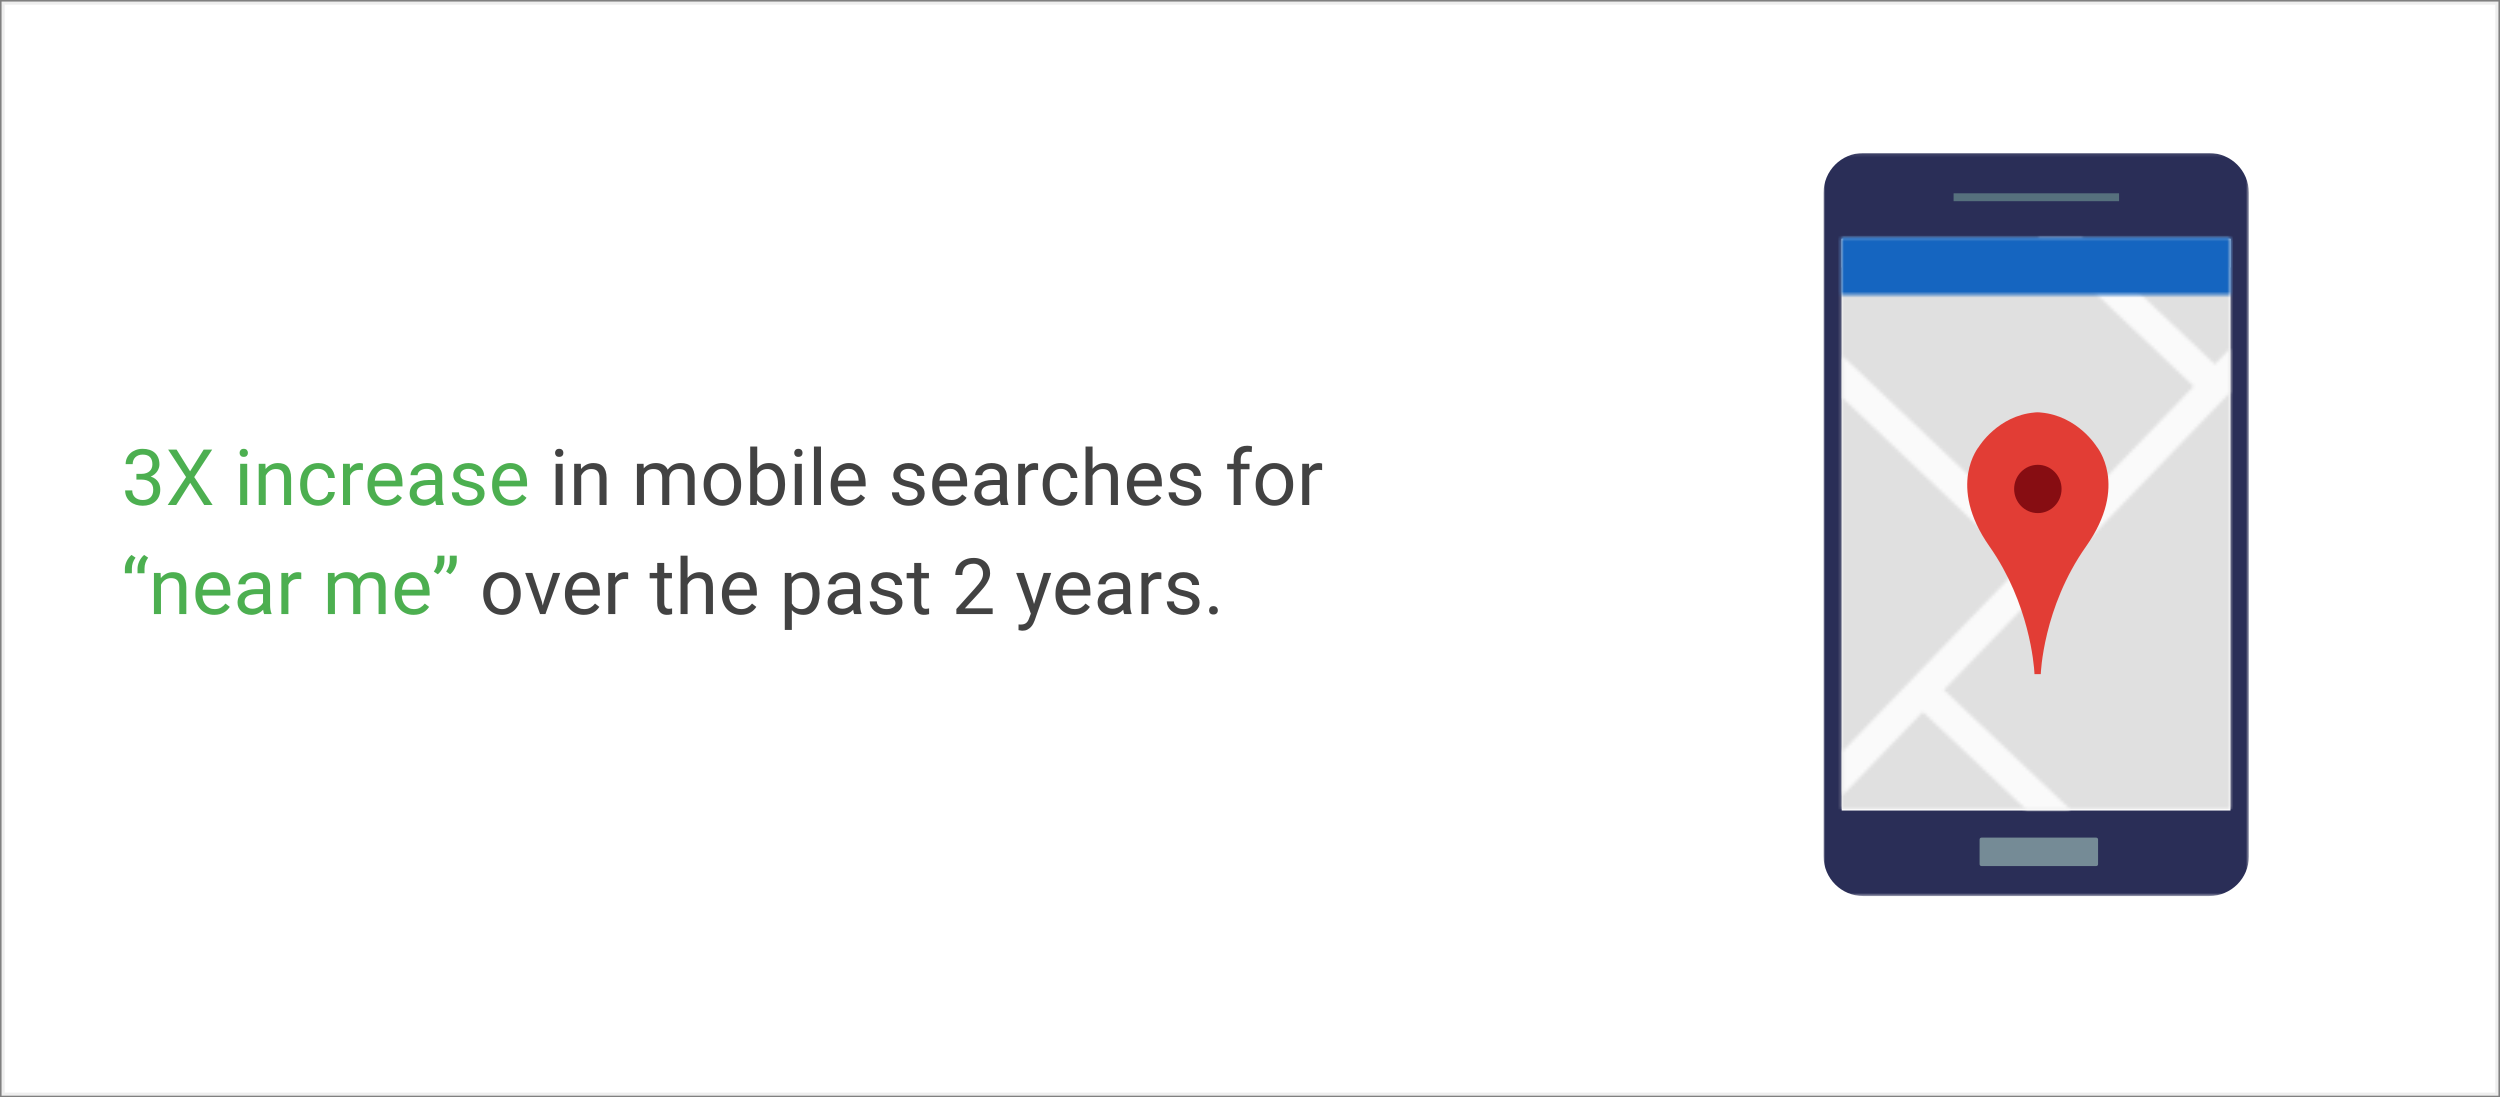
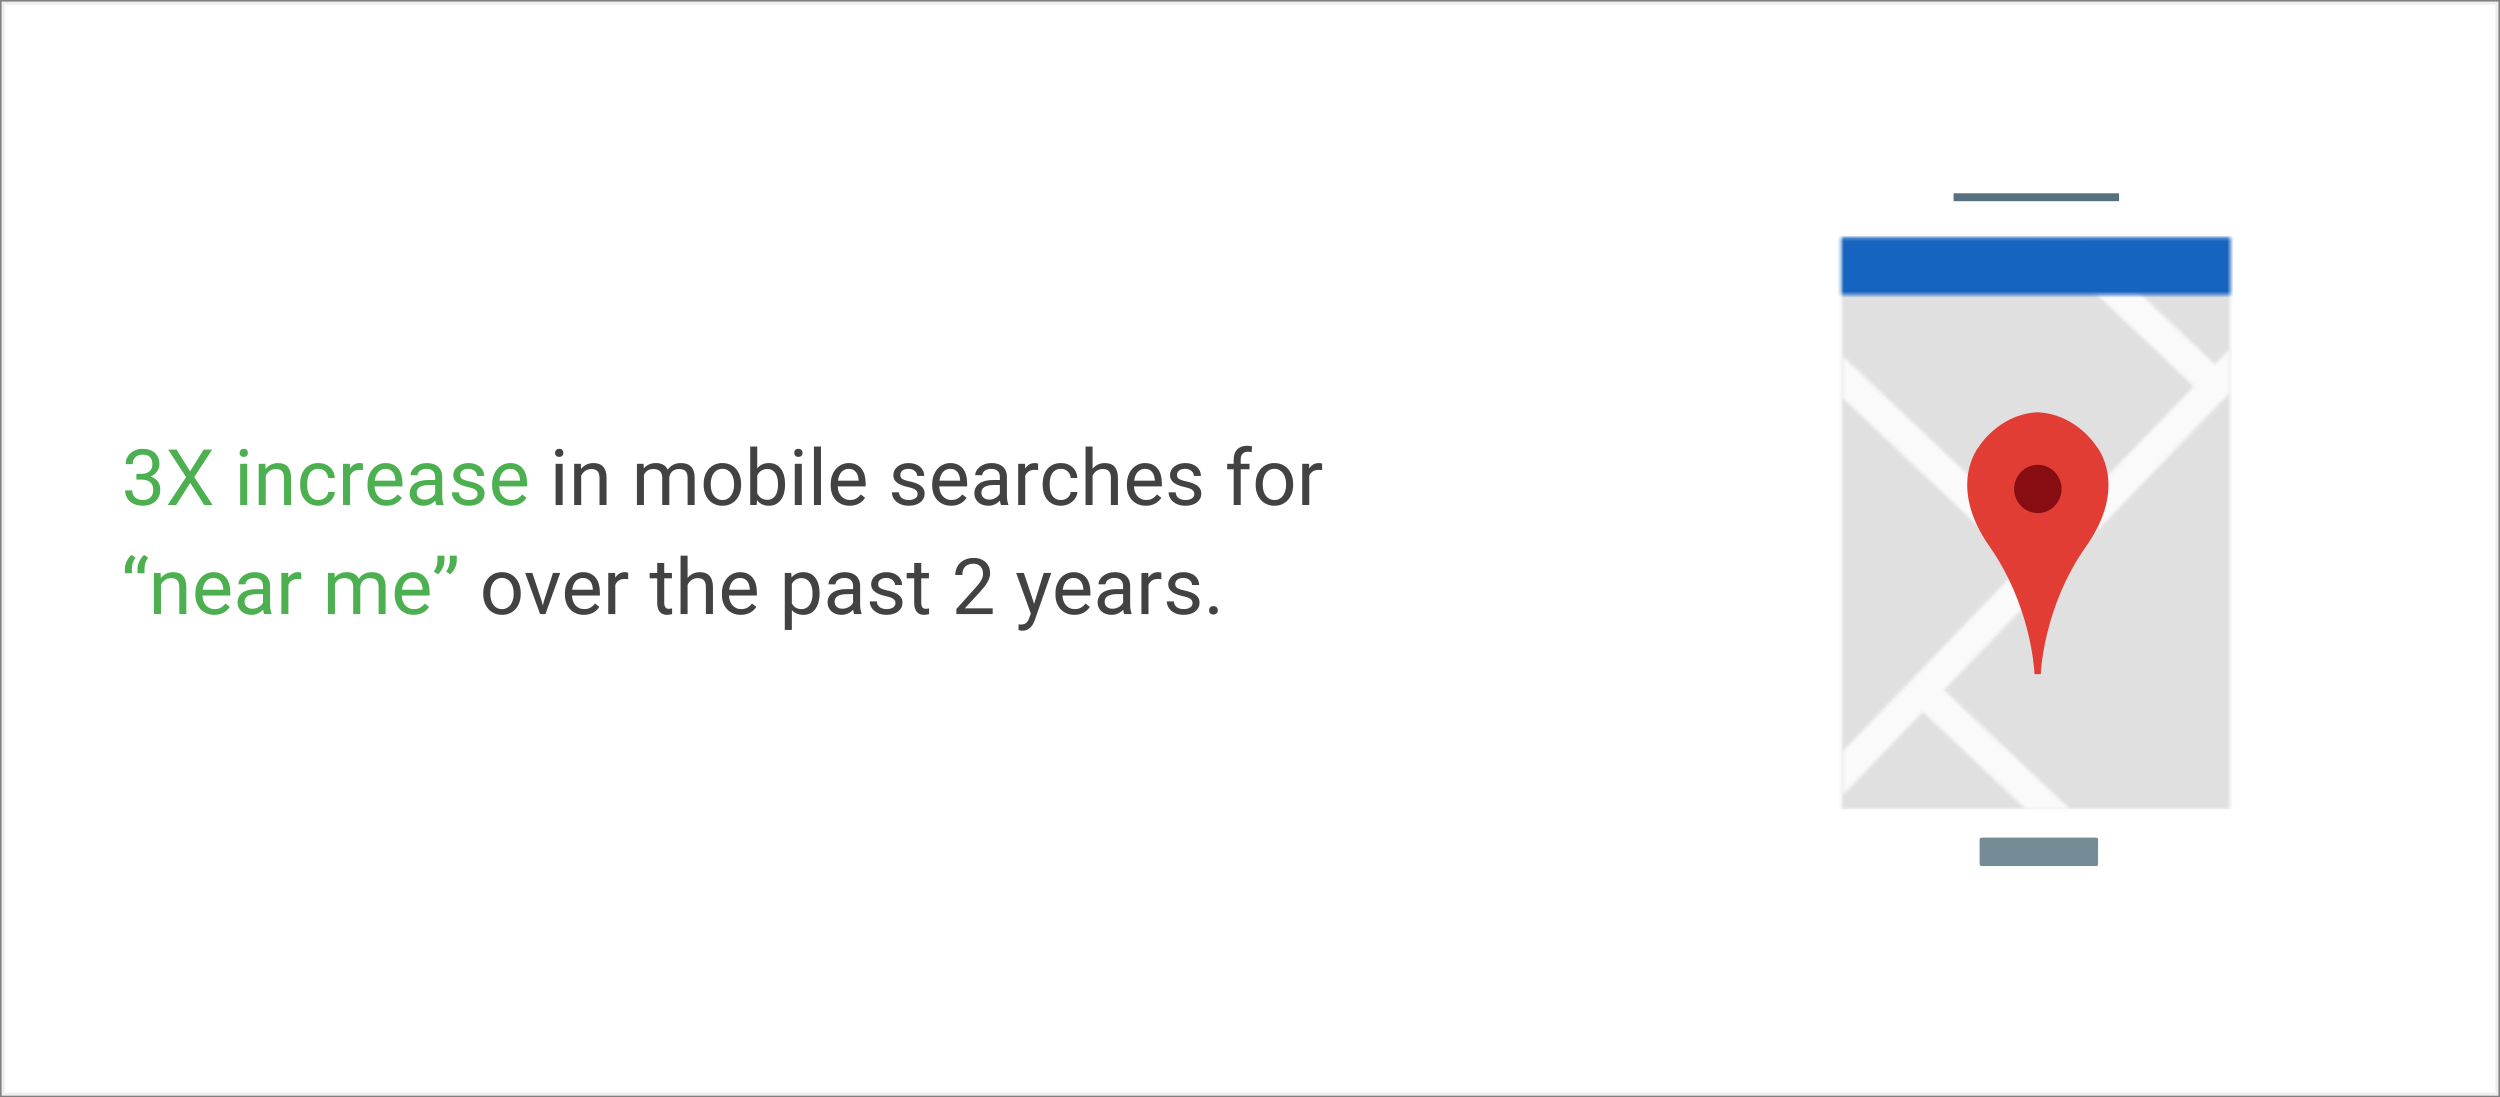
<svg xmlns="http://www.w3.org/2000/svg" xmlns:xlink="http://www.w3.org/1999/xlink" width="802px" height="352px" viewBox="0 0 802 352" version="1.1">
  <rect x="0" y="0" width="802" height="352" fill="#808080" stroke="none" />
  <title>near-me-desktop@1x</title>
  <desc>Created with Sketch.</desc>
  <defs>
-     <polygon id="path-1" points="0 0.095 136.43 0.095 136.43 238.45 0 238.45" />
    <polygon id="path-3" points="0 251.568 136.43 251.568 136.43 0.095 0 0.095" />
    <polygon id="path-5" points="0.8 0.437 125.4 0.437 125.4 183.641 0.8 183.641" />
    <polygon id="path-7" points="62.687 0.54 112.758 47.921 63.966 98.648 0.22 38.328 0.22 51.764 57.2 105.683 0.22 164.922 0.22 178.999 25.848 152.354 58.913 183.641 73.113 183.641 32.615 145.319 124.204 50.097 124.204 36.021 119.524 40.887 76.887 0.54" />
    <polygon id="path-9" points="0.7 0.236 125.5 0.236 125.5 18.554 0.7 18.554" />
  </defs>
  <g id="7-6-18-curves" stroke="none" stroke-width="1" fill="none" fill-rule="evenodd">
    <g id="null05" transform="translate(-188, -1782)">
      <g id="near-me-desktop" transform="translate(189, 1783)">
        <g id="Group-36">
          <g id="Group-13">
            <g id="curious1-copy-3">
              <rect id="Rectangle-10" stroke="#EEEEEE" fill="#FFFFFF" x="0" y="0" width="800" height="350" />
              <path d="M179.5,161 L177.241,161 L177.241,147.792 L179.5,147.792 L179.5,161 Z M177.058,144.289 C177.058,143.922 177.17,143.613 177.394,143.361 C177.618,143.109 177.949,142.982 178.389,142.982 C178.828,142.982 179.162,143.109 179.39,143.361 C179.618,143.613 179.731,143.922 179.731,144.289 C179.731,144.655 179.618,144.96 179.39,145.204 C179.162,145.448 178.828,145.57 178.389,145.57 C177.949,145.57 177.618,145.448 177.394,145.204 C177.17,144.96 177.058,144.655 177.058,144.289 Z M185.329,147.792 L185.402,149.452 C185.874,148.858 186.444,148.392 187.111,148.054 C187.779,147.717 188.527,147.548 189.357,147.548 C190,147.548 190.582,147.635 191.103,147.81 C191.624,147.985 192.067,148.266 192.434,148.653 C192.8,149.039 193.083,149.536 193.282,150.142 C193.481,150.748 193.581,151.483 193.581,152.345 L193.581,161 L191.323,161 L191.323,152.321 C191.323,151.808 191.266,151.371 191.152,151.009 C191.038,150.646 190.869,150.351 190.645,150.124 C190.421,149.896 190.145,149.729 189.815,149.623 C189.486,149.517 189.105,149.464 188.674,149.464 C187.941,149.464 187.298,149.66 186.745,150.05 C186.192,150.441 185.76,150.954 185.451,151.588 L185.451,161 L183.193,161 L183.193,147.792 L185.329,147.792 Z M205.46,147.792 L205.521,149.257 C205.977,148.72 206.528,148.301 207.175,148 C207.822,147.698 208.577,147.548 209.439,147.548 C210.294,147.548 211.049,147.717 211.704,148.054 C212.359,148.392 212.861,148.931 213.211,149.672 C213.651,149.037 214.222,148.524 214.926,148.134 C215.63,147.743 216.462,147.548 217.423,147.548 C218.131,147.548 218.757,147.639 219.303,147.823 C219.848,148.006 220.31,148.292 220.688,148.683 C221.066,149.074 221.353,149.57 221.549,150.172 C221.744,150.775 221.842,151.491 221.842,152.321 L221.842,161 L219.583,161 L219.583,152.309 C219.583,151.755 219.516,151.295 219.382,150.929 C219.248,150.563 219.058,150.27 218.814,150.05 C218.57,149.831 218.273,149.678 217.923,149.593 C217.573,149.507 217.187,149.464 216.763,149.464 C216.3,149.464 215.889,149.538 215.531,149.684 C215.172,149.831 214.865,150.028 214.609,150.276 C214.353,150.524 214.149,150.817 213.999,151.155 C213.848,151.493 213.752,151.853 213.712,152.235 L213.712,161 L211.441,161 L211.441,152.321 C211.441,151.808 211.374,151.371 211.24,151.009 C211.106,150.646 210.916,150.351 210.672,150.124 C210.428,149.896 210.133,149.729 209.787,149.623 C209.441,149.517 209.053,149.464 208.621,149.464 C207.816,149.464 207.169,149.639 206.68,149.989 C206.192,150.339 205.826,150.795 205.582,151.356 L205.582,161 L203.324,161 L203.324,147.792 L205.46,147.792 Z M224.729,154.274 C224.729,153.314 224.87,152.425 225.15,151.607 C225.431,150.789 225.83,150.079 226.347,149.477 C226.863,148.874 227.492,148.402 228.233,148.061 C228.973,147.719 229.803,147.548 230.723,147.548 C231.659,147.548 232.499,147.719 233.244,148.061 C233.988,148.402 234.621,148.874 235.142,149.477 C235.663,150.079 236.061,150.789 236.338,151.607 C236.615,152.425 236.753,153.314 236.753,154.274 L236.753,154.542 C236.753,155.503 236.615,156.392 236.338,157.21 C236.061,158.028 235.663,158.736 235.142,159.334 C234.621,159.932 233.99,160.4 233.25,160.738 C232.509,161.075 231.675,161.244 230.747,161.244 C229.82,161.244 228.985,161.075 228.245,160.738 C227.504,160.4 226.874,159.932 226.353,159.334 C225.832,158.736 225.431,158.028 225.15,157.21 C224.87,156.392 224.729,155.503 224.729,154.542 L224.729,154.274 Z M227,154.542 C227,155.202 227.077,155.824 227.232,156.41 C227.386,156.996 227.62,157.511 227.934,157.954 C228.247,158.398 228.638,158.75 229.105,159.01 C229.573,159.271 230.121,159.401 230.747,159.401 C231.366,159.401 231.911,159.271 232.383,159.01 C232.855,158.75 233.246,158.398 233.555,157.954 C233.864,157.511 234.098,156.996 234.257,156.41 C234.415,155.824 234.495,155.202 234.495,154.542 L234.495,154.274 C234.495,153.623 234.415,153.002 234.257,152.412 C234.098,151.822 233.862,151.306 233.549,150.862 C233.235,150.419 232.843,150.065 232.371,149.8 C231.899,149.536 231.35,149.403 230.723,149.403 C230.104,149.403 229.563,149.536 229.099,149.8 C228.635,150.065 228.247,150.419 227.934,150.862 C227.62,151.306 227.386,151.822 227.232,152.412 C227.077,153.002 227,153.623 227,154.274 L227,154.542 Z M250.847,154.542 C250.847,155.511 250.733,156.404 250.505,157.222 C250.277,158.04 249.943,158.748 249.504,159.346 C249.065,159.944 248.527,160.41 247.893,160.744 C247.258,161.077 246.534,161.244 245.72,161.244 C244.849,161.244 244.096,161.092 243.462,160.786 C242.827,160.481 242.29,160.044 241.85,159.474 L241.74,161 L239.665,161 L239.665,142.25 L241.923,142.25 L241.923,149.245 C242.363,148.699 242.892,148.28 243.51,147.987 C244.129,147.694 244.857,147.548 245.695,147.548 C246.526,147.548 247.26,147.711 247.899,148.036 C248.538,148.362 249.075,148.819 249.51,149.409 C249.946,149.999 250.277,150.707 250.505,151.533 C250.733,152.359 250.847,153.277 250.847,154.286 L250.847,154.542 Z M248.589,154.286 C248.589,153.627 248.527,153.006 248.405,152.425 C248.283,151.843 248.086,151.332 247.813,150.893 C247.541,150.453 247.185,150.105 246.745,149.849 C246.306,149.593 245.769,149.464 245.134,149.464 C244.719,149.464 244.345,149.517 244.011,149.623 C243.677,149.729 243.378,149.875 243.114,150.062 C242.849,150.25 242.619,150.469 242.424,150.722 C242.229,150.974 242.062,151.247 241.923,151.54 L241.923,157.252 C242.07,157.545 242.243,157.818 242.442,158.07 C242.642,158.323 242.874,158.544 243.138,158.736 C243.403,158.927 243.702,159.075 244.035,159.181 C244.369,159.287 244.743,159.34 245.158,159.34 C245.769,159.34 246.29,159.214 246.721,158.961 C247.152,158.709 247.506,158.365 247.783,157.93 C248.06,157.495 248.263,156.986 248.393,156.404 C248.523,155.822 248.589,155.202 248.589,154.542 L248.589,154.286 Z M256.225,161 L253.966,161 L253.966,147.792 L256.225,147.792 L256.225,161 Z M253.783,144.289 C253.783,143.922 253.895,143.613 254.119,143.361 C254.343,143.109 254.674,142.982 255.114,142.982 C255.553,142.982 255.887,143.109 256.115,143.361 C256.343,143.613 256.457,143.922 256.457,144.289 C256.457,144.655 256.343,144.96 256.115,145.204 C255.887,145.448 255.553,145.57 255.114,145.57 C254.674,145.57 254.343,145.448 254.119,145.204 C253.895,144.96 253.783,144.655 253.783,144.289 Z M262.372,161 L260.113,161 L260.113,142.25 L262.372,142.25 L262.372,161 Z M271.546,161.244 C270.626,161.244 269.794,161.085 269.049,160.768 C268.305,160.451 267.668,160.009 267.139,159.444 C266.61,158.878 266.203,158.205 265.918,157.423 C265.634,156.642 265.491,155.788 265.491,154.86 L265.491,154.347 C265.491,153.273 265.652,152.313 265.973,151.466 C266.295,150.62 266.724,149.908 267.261,149.33 C267.798,148.752 268.413,148.311 269.104,148.006 C269.796,147.7 270.516,147.548 271.265,147.548 C272.209,147.548 273.023,147.713 273.706,148.042 C274.39,148.372 274.954,148.826 275.397,149.403 C275.841,149.981 276.168,150.665 276.38,151.454 C276.591,152.243 276.697,153.102 276.697,154.03 L276.697,155.043 L267.749,155.043 C267.766,155.653 267.865,156.223 268.048,156.752 C268.232,157.281 268.492,157.741 268.83,158.131 C269.167,158.522 269.574,158.831 270.05,159.059 C270.527,159.287 271.066,159.401 271.668,159.401 C272.465,159.401 273.141,159.238 273.694,158.913 C274.248,158.587 274.732,158.156 275.147,157.619 L276.526,158.693 C276.315,159.018 276.058,159.334 275.757,159.639 C275.456,159.944 275.104,160.217 274.701,160.457 C274.298,160.697 273.837,160.888 273.316,161.031 C272.795,161.173 272.205,161.244 271.546,161.244 Z M271.265,149.403 C270.809,149.403 270.39,149.487 270.008,149.654 C269.625,149.82 269.283,150.062 268.982,150.38 C268.681,150.697 268.431,151.092 268.232,151.564 C268.032,152.036 267.896,152.577 267.823,153.188 L274.439,153.188 L274.439,153.017 C274.414,152.577 274.343,152.142 274.225,151.71 C274.107,151.279 273.924,150.893 273.676,150.551 C273.428,150.209 273.108,149.932 272.718,149.721 C272.327,149.509 271.843,149.403 271.265,149.403 Z M293.373,157.497 C293.373,157.252 293.333,157.023 293.251,156.807 C293.17,156.591 293.019,156.392 292.8,156.209 C292.58,156.026 292.275,155.857 291.884,155.702 C291.493,155.548 290.993,155.405 290.383,155.275 C289.634,155.112 288.962,154.919 288.368,154.695 C287.774,154.471 287.27,154.207 286.855,153.902 C286.44,153.596 286.122,153.24 285.903,152.833 C285.683,152.427 285.573,151.955 285.573,151.417 C285.573,150.897 285.689,150.402 285.921,149.934 C286.153,149.466 286.482,149.055 286.91,148.701 C287.337,148.347 287.852,148.067 288.454,147.859 C289.056,147.652 289.727,147.548 290.468,147.548 C291.257,147.548 291.963,147.656 292.586,147.871 C293.208,148.087 293.735,148.382 294.167,148.756 C294.598,149.131 294.928,149.568 295.156,150.069 C295.383,150.569 295.497,151.104 295.497,151.674 L293.239,151.674 C293.239,151.405 293.178,151.135 293.056,150.862 C292.934,150.589 292.755,150.345 292.519,150.13 C292.283,149.914 291.992,149.739 291.646,149.605 C291.3,149.47 290.907,149.403 290.468,149.403 C289.996,149.403 289.593,149.458 289.26,149.568 C288.926,149.678 288.653,149.824 288.442,150.008 C288.23,150.191 288.075,150.398 287.978,150.63 C287.88,150.862 287.831,151.1 287.831,151.344 C287.831,151.588 287.866,151.81 287.935,152.01 C288.004,152.209 288.143,152.39 288.35,152.553 C288.558,152.715 288.851,152.866 289.229,153.004 C289.607,153.143 290.106,153.277 290.724,153.407 C291.522,153.578 292.226,153.78 292.836,154.011 C293.447,154.243 293.959,154.516 294.374,154.829 C294.789,155.143 295.103,155.505 295.314,155.916 C295.526,156.327 295.632,156.801 295.632,157.338 C295.632,157.916 295.51,158.445 295.265,158.925 C295.021,159.405 294.677,159.816 294.234,160.158 C293.79,160.5 293.253,160.766 292.623,160.957 C291.992,161.149 291.294,161.244 290.529,161.244 C289.65,161.244 288.875,161.122 288.204,160.878 C287.532,160.634 286.969,160.31 286.513,159.907 C286.057,159.505 285.711,159.045 285.475,158.528 C285.239,158.011 285.121,157.48 285.121,156.935 L287.392,156.935 C287.416,157.399 287.526,157.788 287.721,158.101 C287.917,158.414 288.165,158.668 288.466,158.864 C288.767,159.059 289.097,159.197 289.455,159.279 C289.813,159.36 290.171,159.401 290.529,159.401 C290.993,159.401 291.402,159.352 291.756,159.254 C292.11,159.157 292.407,159.022 292.647,158.852 C292.887,158.681 293.068,158.479 293.19,158.247 C293.312,158.015 293.373,157.765 293.373,157.497 Z M304.11,161.244 C303.19,161.244 302.358,161.085 301.614,160.768 C300.869,160.451 300.232,160.009 299.703,159.444 C299.174,158.878 298.767,158.205 298.483,157.423 C298.198,156.642 298.055,155.788 298.055,154.86 L298.055,154.347 C298.055,153.273 298.216,152.313 298.538,151.466 C298.859,150.62 299.288,149.908 299.825,149.33 C300.362,148.752 300.977,148.311 301.669,148.006 C302.36,147.7 303.081,147.548 303.829,147.548 C304.773,147.548 305.587,147.713 306.271,148.042 C306.954,148.372 307.518,148.826 307.961,149.403 C308.405,149.981 308.732,150.665 308.944,151.454 C309.156,152.243 309.261,153.102 309.261,154.03 L309.261,155.043 L300.314,155.043 C300.33,155.653 300.43,156.223 300.613,156.752 C300.796,157.281 301.056,157.741 301.394,158.131 C301.732,158.522 302.139,158.831 302.615,159.059 C303.091,159.287 303.63,159.401 304.232,159.401 C305.03,159.401 305.705,159.238 306.258,158.913 C306.812,158.587 307.296,158.156 307.711,157.619 L309.09,158.693 C308.879,159.018 308.623,159.334 308.321,159.639 C308.02,159.944 307.668,160.217 307.266,160.457 C306.863,160.697 306.401,160.888 305.88,161.031 C305.359,161.173 304.769,161.244 304.11,161.244 Z M303.829,149.403 C303.374,149.403 302.954,149.487 302.572,149.654 C302.189,149.82 301.848,150.062 301.547,150.38 C301.245,150.697 300.995,151.092 300.796,151.564 C300.596,152.036 300.46,152.577 300.387,153.188 L307.003,153.188 L307.003,153.017 C306.979,152.577 306.907,152.142 306.789,151.71 C306.671,151.279 306.488,150.893 306.24,150.551 C305.992,150.209 305.673,149.932 305.282,149.721 C304.891,149.509 304.407,149.403 303.829,149.403 Z M320.108,161 C320.027,160.837 319.962,160.632 319.913,160.384 C319.864,160.135 319.823,159.877 319.791,159.608 C319.579,159.828 319.341,160.038 319.076,160.237 C318.812,160.436 318.523,160.611 318.21,160.762 C317.896,160.913 317.557,161.031 317.191,161.116 C316.824,161.201 316.438,161.244 316.031,161.244 C315.355,161.244 314.743,161.142 314.194,160.939 C313.644,160.736 313.176,160.459 312.79,160.109 C312.403,159.759 312.104,159.346 311.893,158.87 C311.681,158.394 311.575,157.883 311.575,157.338 C311.575,156.63 311.714,156.005 311.99,155.464 C312.267,154.923 312.664,154.469 313.18,154.103 C313.697,153.737 314.32,153.46 315.048,153.273 C315.777,153.086 316.592,152.992 317.496,152.992 L319.754,152.992 L319.754,151.955 C319.754,151.165 319.518,150.543 319.046,150.087 C318.574,149.631 317.878,149.403 316.959,149.403 C316.535,149.403 316.149,149.458 315.799,149.568 C315.449,149.678 315.15,149.826 314.902,150.014 C314.653,150.201 314.46,150.419 314.322,150.667 C314.184,150.915 314.114,151.177 314.114,151.454 L311.844,151.454 C311.844,150.982 311.968,150.514 312.216,150.05 C312.464,149.586 312.816,149.169 313.272,148.799 C313.728,148.429 314.279,148.128 314.926,147.896 C315.573,147.664 316.295,147.548 317.093,147.548 C317.809,147.548 318.47,147.639 319.076,147.823 C319.683,148.006 320.202,148.282 320.633,148.653 C321.064,149.023 321.402,149.485 321.646,150.038 C321.89,150.591 322.012,151.238 322.012,151.979 L322.012,158.119 C322.012,158.567 322.051,159.037 322.128,159.529 C322.206,160.021 322.322,160.447 322.476,160.805 L322.476,161 L320.108,161 Z M316.36,159.279 C316.767,159.279 317.15,159.222 317.508,159.108 C317.866,158.994 318.191,158.845 318.484,158.662 C318.777,158.479 319.032,158.27 319.247,158.034 C319.463,157.798 319.632,157.554 319.754,157.301 L319.754,154.591 L317.862,154.591 C316.576,154.591 315.583,154.793 314.883,155.196 C314.184,155.598 313.834,156.207 313.834,157.021 C313.834,157.338 313.886,157.635 313.992,157.912 C314.098,158.188 314.259,158.426 314.474,158.626 C314.69,158.825 314.955,158.984 315.268,159.102 C315.581,159.22 315.945,159.279 316.36,159.279 Z M332.017,149.818 C331.821,149.786 331.64,149.763 331.473,149.751 C331.307,149.739 331.117,149.733 330.906,149.733 C330.125,149.733 329.488,149.904 328.995,150.246 C328.503,150.587 328.135,151.047 327.891,151.625 L327.891,161 L325.632,161 L325.632,147.792 L327.83,147.792 L327.866,149.318 C328.208,148.773 328.635,148.341 329.148,148.024 C329.661,147.707 330.283,147.548 331.016,147.548 C331.178,147.548 331.366,147.566 331.577,147.603 C331.789,147.639 331.935,147.678 332.017,147.719 L332.017,149.818 Z M339.372,159.401 C339.771,159.401 340.153,159.336 340.519,159.206 C340.886,159.075 341.209,158.896 341.49,158.668 C341.771,158.441 341.999,158.17 342.174,157.857 C342.348,157.543 342.452,157.204 342.485,156.837 L344.621,156.837 C344.588,157.423 344.428,157.983 344.139,158.516 C343.85,159.049 343.469,159.517 342.997,159.92 C342.525,160.323 341.978,160.644 341.356,160.884 C340.733,161.124 340.072,161.244 339.372,161.244 C338.379,161.244 337.514,161.067 336.778,160.713 C336.042,160.359 335.429,159.881 334.941,159.279 C334.453,158.677 334.088,157.977 333.848,157.179 C333.608,156.382 333.488,155.539 333.488,154.652 L333.488,154.14 C333.488,153.253 333.608,152.41 333.848,151.613 C334.088,150.815 334.453,150.115 334.941,149.513 C335.429,148.911 336.039,148.433 336.772,148.079 C337.504,147.725 338.367,147.548 339.36,147.548 C340.133,147.548 340.835,147.67 341.465,147.914 C342.096,148.158 342.641,148.494 343.101,148.921 C343.561,149.348 343.921,149.855 344.182,150.441 C344.442,151.027 344.588,151.658 344.621,152.333 L342.485,152.333 C342.452,151.926 342.357,151.546 342.198,151.192 C342.039,150.838 341.826,150.528 341.557,150.264 C341.288,149.999 340.969,149.79 340.599,149.635 C340.229,149.481 339.816,149.403 339.36,149.403 C338.66,149.403 338.08,149.542 337.62,149.818 C337.16,150.095 336.79,150.459 336.509,150.911 C336.229,151.363 336.031,151.871 335.917,152.437 C335.803,153.002 335.747,153.57 335.747,154.14 L335.747,154.652 C335.747,155.238 335.803,155.814 335.917,156.38 C336.031,156.945 336.227,157.452 336.503,157.899 C336.78,158.347 337.15,158.709 337.614,158.986 C338.078,159.263 338.664,159.401 339.372,159.401 Z M349.498,149.391 C349.97,148.813 350.536,148.362 351.195,148.036 C351.854,147.711 352.591,147.548 353.405,147.548 C354.048,147.548 354.629,147.635 355.15,147.81 C355.671,147.985 356.115,148.266 356.481,148.653 C356.847,149.039 357.13,149.536 357.329,150.142 C357.529,150.748 357.628,151.483 357.628,152.345 L357.628,161 L355.37,161 L355.37,152.321 C355.37,151.808 355.313,151.371 355.199,151.009 C355.085,150.646 354.916,150.351 354.692,150.124 C354.469,149.896 354.192,149.729 353.862,149.623 C353.533,149.517 353.152,149.464 352.721,149.464 C351.989,149.464 351.346,149.66 350.792,150.05 C350.239,150.441 349.808,150.954 349.498,151.588 L349.498,161 L347.24,161 L347.24,142.25 L349.498,142.25 L349.498,149.391 Z M366.571,161.244 C365.651,161.244 364.819,161.085 364.074,160.768 C363.33,160.451 362.693,160.009 362.164,159.444 C361.635,158.878 361.228,158.205 360.943,157.423 C360.658,156.642 360.516,155.788 360.516,154.86 L360.516,154.347 C360.516,153.273 360.677,152.313 360.998,151.466 C361.32,150.62 361.749,149.908 362.286,149.33 C362.823,148.752 363.437,148.311 364.129,148.006 C364.821,147.7 365.541,147.548 366.29,147.548 C367.234,147.548 368.048,147.713 368.731,148.042 C369.415,148.372 369.978,148.826 370.422,149.403 C370.865,149.981 371.193,150.665 371.405,151.454 C371.616,152.243 371.722,153.102 371.722,154.03 L371.722,155.043 L362.774,155.043 C362.79,155.653 362.89,156.223 363.073,156.752 C363.256,157.281 363.517,157.741 363.855,158.131 C364.192,158.522 364.599,158.831 365.075,159.059 C365.551,159.287 366.09,159.401 366.693,159.401 C367.49,159.401 368.166,159.238 368.719,158.913 C369.272,158.587 369.757,158.156 370.172,157.619 L371.551,158.693 C371.339,159.018 371.083,159.334 370.782,159.639 C370.481,159.944 370.129,160.217 369.726,160.457 C369.323,160.697 368.861,160.888 368.341,161.031 C367.82,161.173 367.23,161.244 366.571,161.244 Z M366.29,149.403 C365.834,149.403 365.415,149.487 365.032,149.654 C364.65,149.82 364.308,150.062 364.007,150.38 C363.706,150.697 363.456,151.092 363.256,151.564 C363.057,152.036 362.921,152.577 362.847,153.188 L369.464,153.188 L369.464,153.017 C369.439,152.577 369.368,152.142 369.25,151.71 C369.132,151.279 368.949,150.893 368.701,150.551 C368.452,150.209 368.133,149.932 367.742,149.721 C367.352,149.509 366.868,149.403 366.29,149.403 Z M382.129,157.497 C382.129,157.252 382.088,157.023 382.007,156.807 C381.926,156.591 381.775,156.392 381.555,156.209 C381.336,156.026 381.03,155.857 380.64,155.702 C380.249,155.548 379.749,155.405 379.138,155.275 C378.39,155.112 377.718,154.919 377.124,154.695 C376.53,154.471 376.026,154.207 375.611,153.902 C375.195,153.596 374.878,153.24 374.658,152.833 C374.439,152.427 374.329,151.955 374.329,151.417 C374.329,150.897 374.445,150.402 374.677,149.934 C374.909,149.466 375.238,149.055 375.665,148.701 C376.093,148.347 376.607,148.067 377.21,147.859 C377.812,147.652 378.483,147.548 379.224,147.548 C380.013,147.548 380.719,147.656 381.342,147.871 C381.964,148.087 382.491,148.382 382.923,148.756 C383.354,149.131 383.683,149.568 383.911,150.069 C384.139,150.569 384.253,151.104 384.253,151.674 L381.995,151.674 C381.995,151.405 381.934,151.135 381.812,150.862 C381.69,150.589 381.511,150.345 381.275,150.13 C381.039,149.914 380.748,149.739 380.402,149.605 C380.056,149.47 379.663,149.403 379.224,149.403 C378.752,149.403 378.349,149.458 378.015,149.568 C377.682,149.678 377.409,149.824 377.197,150.008 C376.986,150.191 376.831,150.398 376.734,150.63 C376.636,150.862 376.587,151.1 376.587,151.344 C376.587,151.588 376.622,151.81 376.691,152.01 C376.76,152.209 376.898,152.39 377.106,152.553 C377.313,152.715 377.606,152.866 377.985,153.004 C378.363,153.143 378.862,153.277 379.48,153.407 C380.278,153.578 380.982,153.78 381.592,154.011 C382.202,154.243 382.715,154.516 383.13,154.829 C383.545,155.143 383.858,155.505 384.07,155.916 C384.282,156.327 384.387,156.801 384.387,157.338 C384.387,157.916 384.265,158.445 384.021,158.925 C383.777,159.405 383.433,159.816 382.99,160.158 C382.546,160.5 382.009,160.766 381.378,160.957 C380.748,161.149 380.05,161.244 379.285,161.244 C378.406,161.244 377.631,161.122 376.959,160.878 C376.288,160.634 375.724,160.31 375.269,159.907 C374.813,159.505 374.467,159.045 374.231,158.528 C373.995,158.011 373.877,157.48 373.877,156.935 L376.148,156.935 C376.172,157.399 376.282,157.788 376.477,158.101 C376.673,158.414 376.921,158.668 377.222,158.864 C377.523,159.059 377.853,159.197 378.211,159.279 C378.569,159.36 378.927,159.401 379.285,159.401 C379.749,159.401 380.158,159.352 380.512,159.254 C380.866,159.157 381.163,159.022 381.403,158.852 C381.643,158.681 381.824,158.479 381.946,158.247 C382.068,158.015 382.129,157.765 382.129,157.497 Z M394.765,161 L394.765,149.538 L392.677,149.538 L392.677,147.792 L394.765,147.792 L394.765,146.4 C394.765,145.692 394.864,145.064 395.064,144.514 C395.263,143.965 395.55,143.503 395.924,143.129 C396.299,142.755 396.754,142.472 397.292,142.281 C397.829,142.089 398.435,141.994 399.11,141.994 C399.631,141.994 400.148,142.063 400.661,142.201 L400.539,144.032 C400.368,144 400.174,143.973 399.959,143.953 C399.743,143.933 399.529,143.922 399.318,143.922 C398.585,143.922 398.02,144.136 397.621,144.563 C397.222,144.99 397.023,145.603 397.023,146.4 L397.023,147.792 L399.843,147.792 L399.843,149.538 L397.023,149.538 L397.023,161 L394.765,161 Z M401.815,154.274 C401.815,153.314 401.955,152.425 402.236,151.607 C402.517,150.789 402.916,150.079 403.432,149.477 C403.949,148.874 404.578,148.402 405.318,148.061 C406.059,147.719 406.889,147.548 407.809,147.548 C408.744,147.548 409.585,147.719 410.329,148.061 C411.074,148.402 411.707,148.874 412.227,149.477 C412.748,150.079 413.147,150.789 413.424,151.607 C413.7,152.425 413.839,153.314 413.839,154.274 L413.839,154.542 C413.839,155.503 413.7,156.392 413.424,157.21 C413.147,158.028 412.748,158.736 412.227,159.334 C411.707,159.932 411.076,160.4 410.335,160.738 C409.595,161.075 408.761,161.244 407.833,161.244 C406.905,161.244 406.071,161.075 405.331,160.738 C404.59,160.4 403.959,159.932 403.438,159.334 C402.918,158.736 402.517,158.028 402.236,157.21 C401.955,156.392 401.815,155.503 401.815,154.542 L401.815,154.274 Z M404.085,154.542 C404.085,155.202 404.163,155.824 404.317,156.41 C404.472,156.996 404.706,157.511 405.019,157.954 C405.333,158.398 405.723,158.75 406.191,159.01 C406.659,159.271 407.206,159.401 407.833,159.401 C408.451,159.401 408.997,159.271 409.469,159.01 C409.941,158.75 410.331,158.398 410.641,157.954 C410.95,157.511 411.184,156.996 411.342,156.41 C411.501,155.824 411.581,155.202 411.581,154.542 L411.581,154.274 C411.581,153.623 411.501,153.002 411.342,152.412 C411.184,151.822 410.948,151.306 410.634,150.862 C410.321,150.419 409.928,150.065 409.456,149.8 C408.984,149.536 408.435,149.403 407.809,149.403 C407.19,149.403 406.649,149.536 406.185,149.8 C405.721,150.065 405.333,150.419 405.019,150.862 C404.706,151.306 404.472,151.822 404.317,152.412 C404.163,153.002 404.085,153.623 404.085,154.274 L404.085,154.542 Z M423.135,149.818 C422.94,149.786 422.759,149.763 422.592,149.751 C422.425,149.739 422.236,149.733 422.024,149.733 C421.243,149.733 420.606,149.904 420.114,150.246 C419.622,150.587 419.253,151.047 419.009,151.625 L419.009,161 L416.751,161 L416.751,147.792 L418.948,147.792 L418.985,149.318 C419.327,148.773 419.754,148.341 420.266,148.024 C420.779,147.707 421.402,147.548 422.134,147.548 C422.297,147.548 422.484,147.566 422.696,147.603 C422.907,147.639 423.054,147.678 423.135,147.719 L423.135,149.818 Z M154.022,189.274 C154.022,188.314 154.163,187.425 154.443,186.607 C154.724,185.789 155.123,185.079 155.64,184.477 C156.156,183.874 156.785,183.402 157.526,183.061 C158.266,182.719 159.096,182.548 160.016,182.548 C160.952,182.548 161.792,182.719 162.537,183.061 C163.281,183.402 163.914,183.874 164.435,184.477 C164.956,185.079 165.354,185.789 165.631,186.607 C165.908,187.425 166.046,188.314 166.046,189.274 L166.046,189.542 C166.046,190.503 165.908,191.392 165.631,192.21 C165.354,193.028 164.956,193.736 164.435,194.334 C163.914,194.932 163.283,195.4 162.543,195.738 C161.802,196.075 160.968,196.244 160.04,196.244 C159.112,196.244 158.278,196.075 157.538,195.738 C156.797,195.4 156.167,194.932 155.646,194.334 C155.125,193.736 154.724,193.028 154.443,192.21 C154.163,191.392 154.022,190.503 154.022,189.542 L154.022,189.274 Z M156.293,189.542 C156.293,190.202 156.37,190.824 156.525,191.41 C156.679,191.996 156.913,192.511 157.227,192.954 C157.54,193.398 157.93,193.75 158.398,194.01 C158.866,194.271 159.414,194.401 160.04,194.401 C160.659,194.401 161.204,194.271 161.676,194.01 C162.148,193.75 162.539,193.398 162.848,192.954 C163.157,192.511 163.391,191.996 163.55,191.41 C163.708,190.824 163.788,190.202 163.788,189.542 L163.788,189.274 C163.788,188.623 163.708,188.002 163.55,187.412 C163.391,186.822 163.155,186.306 162.842,185.862 C162.528,185.419 162.136,185.065 161.664,184.8 C161.192,184.536 160.642,184.403 160.016,184.403 C159.397,184.403 158.856,184.536 158.392,184.8 C157.928,185.065 157.54,185.419 157.227,185.862 C156.913,186.306 156.679,186.822 156.525,187.412 C156.37,188.002 156.293,188.623 156.293,189.274 L156.293,189.542 Z M172.84,192.033 L173.121,193.253 L173.426,192.033 L176.404,182.792 L178.712,182.792 L173.975,196 L172.254,196 L167.469,182.792 L169.776,182.792 L172.84,192.033 Z M186.287,196.244 C185.367,196.244 184.535,196.085 183.79,195.768 C183.046,195.451 182.409,195.009 181.88,194.444 C181.351,193.878 180.944,193.205 180.659,192.423 C180.374,191.642 180.232,190.788 180.232,189.86 L180.232,189.347 C180.232,188.273 180.393,187.313 180.714,186.466 C181.036,185.62 181.465,184.908 182.002,184.33 C182.539,183.752 183.154,183.311 183.845,183.006 C184.537,182.7 185.257,182.548 186.006,182.548 C186.95,182.548 187.764,182.713 188.447,183.042 C189.131,183.372 189.694,183.826 190.138,184.403 C190.582,184.981 190.909,185.665 191.121,186.454 C191.332,187.243 191.438,188.102 191.438,189.03 L191.438,190.043 L182.49,190.043 C182.507,190.653 182.606,191.223 182.789,191.752 C182.972,192.281 183.233,192.741 183.571,193.131 C183.908,193.522 184.315,193.831 184.791,194.059 C185.267,194.287 185.807,194.401 186.409,194.401 C187.206,194.401 187.882,194.238 188.435,193.913 C188.988,193.587 189.473,193.156 189.888,192.619 L191.267,193.693 C191.056,194.018 190.799,194.334 190.498,194.639 C190.197,194.944 189.845,195.217 189.442,195.457 C189.039,195.697 188.578,195.888 188.057,196.031 C187.536,196.173 186.946,196.244 186.287,196.244 Z M186.006,184.403 C185.55,184.403 185.131,184.487 184.749,184.654 C184.366,184.82 184.024,185.062 183.723,185.38 C183.422,185.697 183.172,186.092 182.972,186.564 C182.773,187.036 182.637,187.577 182.564,188.188 L189.18,188.188 L189.18,188.017 C189.155,187.577 189.084,187.142 188.966,186.71 C188.848,186.279 188.665,185.893 188.417,185.551 C188.169,185.209 187.849,184.932 187.459,184.721 C187.068,184.509 186.584,184.403 186.006,184.403 Z M200.515,184.818 C200.319,184.786 200.138,184.763 199.971,184.751 C199.805,184.739 199.615,184.733 199.404,184.733 C198.623,184.733 197.986,184.904 197.493,185.246 C197.001,185.587 196.633,186.047 196.389,186.625 L196.389,196 L194.13,196 L194.13,182.792 L196.328,182.792 L196.364,184.318 C196.706,183.773 197.133,183.341 197.646,183.024 C198.159,182.707 198.781,182.548 199.514,182.548 C199.676,182.548 199.864,182.566 200.075,182.603 C200.287,182.639 200.433,182.678 200.515,182.719 L200.515,184.818 Z M212.088,179.594 L212.088,182.792 L214.554,182.792 L214.554,184.538 L212.088,184.538 L212.088,192.375 C212.088,192.757 212.129,193.074 212.21,193.327 C212.292,193.579 212.399,193.778 212.534,193.925 C212.668,194.071 212.823,194.173 212.998,194.23 C213.173,194.287 213.354,194.315 213.541,194.315 C213.728,194.315 213.925,194.297 214.133,194.26 C214.34,194.224 214.497,194.193 214.603,194.169 L214.615,196 C214.428,196.049 214.194,196.102 213.913,196.159 C213.632,196.216 213.284,196.244 212.869,196.244 C212.454,196.244 212.062,196.173 211.691,196.031 C211.321,195.888 210.998,195.662 210.721,195.353 C210.444,195.044 210.227,194.643 210.068,194.151 C209.909,193.658 209.83,193.062 209.83,192.362 L209.83,184.538 L207.413,184.538 L207.413,182.792 L209.83,182.792 L209.83,179.594 L212.088,179.594 Z M219.578,184.391 C220.05,183.813 220.615,183.362 221.275,183.036 C221.934,182.711 222.67,182.548 223.484,182.548 C224.127,182.548 224.709,182.635 225.23,182.81 C225.751,182.985 226.194,183.266 226.56,183.653 C226.926,184.039 227.209,184.536 227.409,185.142 C227.608,185.748 227.708,186.483 227.708,187.345 L227.708,196 L225.449,196 L225.449,187.321 C225.449,186.808 225.392,186.371 225.279,186.009 C225.165,185.646 224.996,185.351 224.772,185.124 C224.548,184.896 224.271,184.729 223.942,184.623 C223.612,184.517 223.232,184.464 222.801,184.464 C222.068,184.464 221.425,184.66 220.872,185.05 C220.318,185.441 219.887,185.954 219.578,186.588 L219.578,196 L217.32,196 L217.32,177.25 L219.578,177.25 L219.578,184.391 Z M236.65,196.244 C235.73,196.244 234.898,196.085 234.154,195.768 C233.409,195.451 232.772,195.009 232.243,194.444 C231.714,193.878 231.307,193.205 231.023,192.423 C230.738,191.642 230.595,190.788 230.595,189.86 L230.595,189.347 C230.595,188.273 230.756,187.313 231.078,186.466 C231.399,185.62 231.828,184.908 232.365,184.33 C232.902,183.752 233.517,183.311 234.209,183.006 C234.9,182.7 235.621,182.548 236.369,182.548 C237.313,182.548 238.127,182.713 238.811,183.042 C239.494,183.372 240.058,183.826 240.501,184.403 C240.945,184.981 241.272,185.665 241.484,186.454 C241.696,187.243 241.801,188.102 241.801,189.03 L241.801,190.043 L232.854,190.043 C232.87,190.653 232.97,191.223 233.153,191.752 C233.336,192.281 233.596,192.741 233.934,193.131 C234.272,193.522 234.679,193.831 235.155,194.059 C235.631,194.287 236.17,194.401 236.772,194.401 C237.57,194.401 238.245,194.238 238.798,193.913 C239.352,193.587 239.836,193.156 240.251,192.619 L241.631,193.693 C241.419,194.018 241.163,194.334 240.861,194.639 C240.56,194.944 240.208,195.217 239.806,195.457 C239.403,195.697 238.941,195.888 238.42,196.031 C237.899,196.173 237.309,196.244 236.65,196.244 Z M236.369,184.403 C235.914,184.403 235.494,184.487 235.112,184.654 C234.729,184.82 234.388,185.062 234.087,185.38 C233.785,185.697 233.535,186.092 233.336,186.564 C233.136,187.036 233,187.577 232.927,188.188 L239.543,188.188 L239.543,188.017 C239.519,187.577 239.447,187.142 239.329,186.71 C239.211,186.279 239.028,185.893 238.78,185.551 C238.532,185.209 238.213,184.932 237.822,184.721 C237.431,184.509 236.947,184.403 236.369,184.403 Z M261.92,189.542 C261.92,190.511 261.806,191.404 261.578,192.222 C261.35,193.04 261.019,193.748 260.583,194.346 C260.148,194.944 259.613,195.41 258.978,195.744 C258.343,196.077 257.619,196.244 256.805,196.244 C255.975,196.244 255.249,196.114 254.626,195.854 C254.004,195.593 253.469,195.215 253.021,194.718 L253.021,201.078 L250.763,201.078 L250.763,182.792 L252.826,182.792 L252.936,184.257 C253.383,183.703 253.924,183.28 254.559,182.987 C255.194,182.694 255.93,182.548 256.769,182.548 C257.599,182.548 258.333,182.711 258.972,183.036 C259.611,183.362 260.15,183.819 260.589,184.409 C261.029,184.999 261.36,185.707 261.584,186.533 C261.808,187.359 261.92,188.277 261.92,189.286 L261.92,189.542 Z M259.662,189.286 C259.662,188.627 259.592,188.006 259.454,187.425 C259.316,186.843 259.1,186.332 258.807,185.893 C258.514,185.453 258.144,185.105 257.696,184.849 C257.249,184.593 256.716,184.464 256.097,184.464 C255.715,184.464 255.367,184.509 255.053,184.599 C254.74,184.688 254.457,184.814 254.205,184.977 C253.953,185.14 253.729,185.333 253.534,185.557 C253.338,185.781 253.167,186.023 253.021,186.283 L253.021,192.594 C253.167,192.855 253.338,193.097 253.534,193.321 C253.729,193.544 253.953,193.736 254.205,193.894 C254.457,194.053 254.742,194.177 255.06,194.267 C255.377,194.356 255.731,194.401 256.122,194.401 C256.732,194.401 257.259,194.271 257.702,194.01 C258.146,193.75 258.514,193.4 258.807,192.96 C259.1,192.521 259.316,192.006 259.454,191.416 C259.592,190.826 259.662,190.202 259.662,189.542 L259.662,189.286 Z M273.023,196 C272.941,195.837 272.876,195.632 272.828,195.384 C272.779,195.135 272.738,194.877 272.705,194.608 C272.494,194.828 272.256,195.038 271.991,195.237 C271.727,195.436 271.438,195.611 271.125,195.762 C270.811,195.913 270.472,196.031 270.105,196.116 C269.739,196.201 269.353,196.244 268.946,196.244 C268.27,196.244 267.658,196.142 267.109,195.939 C266.559,195.736 266.091,195.459 265.705,195.109 C265.318,194.759 265.019,194.346 264.808,193.87 C264.596,193.394 264.49,192.883 264.49,192.338 C264.49,191.63 264.628,191.005 264.905,190.464 C265.182,189.923 265.579,189.469 266.095,189.103 C266.612,188.737 267.235,188.46 267.963,188.273 C268.691,188.086 269.507,187.992 270.411,187.992 L272.669,187.992 L272.669,186.955 C272.669,186.165 272.433,185.543 271.961,185.087 C271.489,184.631 270.793,184.403 269.873,184.403 C269.45,184.403 269.064,184.458 268.714,184.568 C268.364,184.678 268.065,184.826 267.817,185.014 C267.568,185.201 267.375,185.419 267.237,185.667 C267.098,185.915 267.029,186.177 267.029,186.454 L264.759,186.454 C264.759,185.982 264.883,185.514 265.131,185.05 C265.379,184.586 265.731,184.169 266.187,183.799 C266.643,183.429 267.194,183.128 267.841,182.896 C268.488,182.664 269.21,182.548 270.008,182.548 C270.724,182.548 271.385,182.639 271.991,182.823 C272.598,183.006 273.116,183.282 273.548,183.653 C273.979,184.023 274.317,184.485 274.561,185.038 C274.805,185.591 274.927,186.238 274.927,186.979 L274.927,193.119 C274.927,193.567 274.966,194.037 275.043,194.529 C275.12,195.021 275.236,195.447 275.391,195.805 L275.391,196 L273.023,196 Z M269.275,194.279 C269.682,194.279 270.065,194.222 270.423,194.108 C270.781,193.994 271.106,193.845 271.399,193.662 C271.692,193.479 271.947,193.27 272.162,193.034 C272.378,192.798 272.547,192.554 272.669,192.301 L272.669,189.591 L270.777,189.591 C269.491,189.591 268.498,189.793 267.798,190.196 C267.098,190.598 266.748,191.207 266.748,192.021 C266.748,192.338 266.801,192.635 266.907,192.912 C267.013,193.188 267.174,193.426 267.389,193.626 C267.605,193.825 267.869,193.984 268.183,194.102 C268.496,194.22 268.86,194.279 269.275,194.279 Z M286.262,192.497 C286.262,192.252 286.221,192.023 286.14,191.807 C286.059,191.591 285.908,191.392 285.688,191.209 C285.469,191.026 285.163,190.857 284.773,190.702 C284.382,190.548 283.882,190.405 283.271,190.275 C282.523,190.112 281.851,189.919 281.257,189.695 C280.663,189.471 280.159,189.207 279.743,188.902 C279.328,188.596 279.011,188.24 278.791,187.833 C278.572,187.427 278.462,186.955 278.462,186.417 C278.462,185.897 278.578,185.402 278.81,184.934 C279.042,184.466 279.371,184.055 279.798,183.701 C280.226,183.347 280.74,183.067 281.343,182.859 C281.945,182.652 282.616,182.548 283.357,182.548 C284.146,182.548 284.852,182.656 285.475,182.871 C286.097,183.087 286.624,183.382 287.055,183.756 C287.487,184.131 287.816,184.568 288.044,185.069 C288.272,185.569 288.386,186.104 288.386,186.674 L286.128,186.674 C286.128,186.405 286.067,186.135 285.945,185.862 C285.823,185.589 285.644,185.345 285.408,185.13 C285.172,184.914 284.881,184.739 284.535,184.605 C284.189,184.47 283.796,184.403 283.357,184.403 C282.885,184.403 282.482,184.458 282.148,184.568 C281.815,184.678 281.542,184.824 281.33,185.008 C281.119,185.191 280.964,185.398 280.867,185.63 C280.769,185.862 280.72,186.1 280.72,186.344 C280.72,186.588 280.755,186.81 280.824,187.01 C280.893,187.209 281.031,187.39 281.239,187.553 C281.446,187.715 281.739,187.866 282.118,188.004 C282.496,188.143 282.995,188.277 283.613,188.407 C284.411,188.578 285.115,188.78 285.725,189.011 C286.335,189.243 286.848,189.516 287.263,189.829 C287.678,190.143 287.991,190.505 288.203,190.916 C288.415,191.327 288.52,191.801 288.52,192.338 C288.52,192.916 288.398,193.445 288.154,193.925 C287.91,194.405 287.566,194.816 287.123,195.158 C286.679,195.5 286.142,195.766 285.511,195.957 C284.881,196.149 284.183,196.244 283.418,196.244 C282.539,196.244 281.764,196.122 281.092,195.878 C280.421,195.634 279.857,195.31 279.402,194.907 C278.946,194.505 278.6,194.045 278.364,193.528 C278.128,193.011 278.01,192.48 278.01,191.935 L280.281,191.935 C280.305,192.399 280.415,192.788 280.61,193.101 C280.805,193.414 281.054,193.668 281.355,193.864 C281.656,194.059 281.985,194.197 282.344,194.279 C282.702,194.36 283.06,194.401 283.418,194.401 C283.882,194.401 284.291,194.352 284.645,194.254 C284.999,194.157 285.296,194.022 285.536,193.852 C285.776,193.681 285.957,193.479 286.079,193.247 C286.201,193.015 286.262,192.765 286.262,192.497 Z M294.533,179.594 L294.533,182.792 L296.999,182.792 L296.999,184.538 L294.533,184.538 L294.533,192.375 C294.533,192.757 294.574,193.074 294.655,193.327 C294.736,193.579 294.844,193.778 294.979,193.925 C295.113,194.071 295.267,194.173 295.442,194.23 C295.617,194.287 295.798,194.315 295.986,194.315 C296.173,194.315 296.37,194.297 296.578,194.26 C296.785,194.224 296.942,194.193 297.048,194.169 L297.06,196 C296.873,196.049 296.639,196.102 296.358,196.159 C296.077,196.216 295.729,196.244 295.314,196.244 C294.899,196.244 294.507,196.173 294.136,196.031 C293.766,195.888 293.442,195.662 293.166,195.353 C292.889,195.044 292.671,194.643 292.513,194.151 C292.354,193.658 292.275,193.062 292.275,192.362 L292.275,184.538 L289.858,184.538 L289.858,182.792 L292.275,182.792 L292.275,179.594 L294.533,179.594 Z M317.447,196 L305.801,196 L305.801,194.376 L311.624,187.907 C312.161,187.313 312.607,186.788 312.961,186.332 C313.315,185.876 313.596,185.459 313.803,185.081 C314.011,184.702 314.155,184.348 314.236,184.019 C314.318,183.689 314.358,183.354 314.358,183.012 C314.358,182.572 314.291,182.159 314.157,181.773 C314.023,181.386 313.827,181.05 313.571,180.766 C313.315,180.481 313.003,180.255 312.637,180.088 C312.271,179.921 311.856,179.838 311.392,179.838 C310.749,179.838 310.196,179.921 309.732,180.088 C309.268,180.255 308.888,180.495 308.591,180.808 C308.294,181.122 308.074,181.502 307.931,181.95 C307.789,182.397 307.718,182.902 307.718,183.463 L305.46,183.463 C305.46,182.715 305.59,182.007 305.85,181.339 C306.111,180.672 306.491,180.09 306.992,179.594 C307.492,179.097 308.113,178.705 308.853,178.416 C309.594,178.127 310.44,177.982 311.392,177.982 C312.198,177.982 312.924,178.107 313.571,178.355 C314.218,178.603 314.767,178.947 315.219,179.386 C315.671,179.826 316.019,180.347 316.263,180.949 C316.507,181.551 316.629,182.206 316.629,182.914 C316.629,183.443 316.539,183.962 316.36,184.47 C316.181,184.979 315.941,185.486 315.64,185.99 C315.339,186.495 314.985,186.995 314.578,187.492 C314.171,187.988 313.744,188.485 313.296,188.981 L308.524,194.157 L317.447,194.157 L317.447,196 Z M330.424,191.679 L330.717,192.765 L333.818,182.792 L336.235,182.792 L330.925,198.039 C330.803,198.364 330.644,198.718 330.449,199.101 C330.253,199.483 329.999,199.839 329.686,200.169 C329.372,200.498 328.996,200.775 328.557,200.999 C328.117,201.223 327.6,201.334 327.006,201.334 C326.917,201.334 326.813,201.326 326.695,201.31 C326.577,201.294 326.457,201.275 326.335,201.255 C326.213,201.235 326.097,201.214 325.987,201.194 C325.877,201.174 325.794,201.155 325.737,201.139 L325.749,199.308 C325.781,199.316 325.826,199.322 325.883,199.326 C325.94,199.33 325.999,199.335 326.06,199.339 C326.121,199.343 326.178,199.347 326.231,199.351 C326.284,199.355 326.323,199.357 326.347,199.357 C326.73,199.357 327.067,199.32 327.36,199.247 C327.653,199.174 327.914,199.054 328.142,198.887 C328.369,198.72 328.567,198.498 328.734,198.222 C328.9,197.945 329.053,197.603 329.191,197.196 L329.692,195.854 L324.98,182.792 L327.446,182.792 L330.424,191.679 Z M343.651,196.244 C342.732,196.244 341.9,196.085 341.155,195.768 C340.41,195.451 339.773,195.009 339.244,194.444 C338.715,193.878 338.309,193.205 338.024,192.423 C337.739,191.642 337.597,190.788 337.597,189.86 L337.597,189.347 C337.597,188.273 337.757,187.313 338.079,186.466 C338.4,185.62 338.829,184.908 339.367,184.33 C339.904,183.752 340.518,183.311 341.21,183.006 C341.902,182.7 342.622,182.548 343.37,182.548 C344.314,182.548 345.128,182.713 345.812,183.042 C346.495,183.372 347.059,183.826 347.503,184.403 C347.946,184.981 348.274,185.665 348.485,186.454 C348.697,187.243 348.803,188.102 348.803,189.03 L348.803,190.043 L339.855,190.043 C339.871,190.653 339.971,191.223 340.154,191.752 C340.337,192.281 340.597,192.741 340.935,193.131 C341.273,193.522 341.68,193.831 342.156,194.059 C342.632,194.287 343.171,194.401 343.773,194.401 C344.571,194.401 345.246,194.238 345.8,193.913 C346.353,193.587 346.837,193.156 347.252,192.619 L348.632,193.693 C348.42,194.018 348.164,194.334 347.863,194.639 C347.562,194.944 347.21,195.217 346.807,195.457 C346.404,195.697 345.942,195.888 345.421,196.031 C344.9,196.173 344.31,196.244 343.651,196.244 Z M343.37,184.403 C342.915,184.403 342.496,184.487 342.113,184.654 C341.731,184.82 341.389,185.062 341.088,185.38 C340.787,185.697 340.536,186.092 340.337,186.564 C340.138,187.036 340.001,187.577 339.928,188.188 L346.544,188.188 L346.544,188.017 C346.52,187.577 346.449,187.142 346.331,186.71 C346.213,186.279 346.03,185.893 345.781,185.551 C345.533,185.209 345.214,184.932 344.823,184.721 C344.432,184.509 343.948,184.403 343.37,184.403 Z M359.649,196 C359.568,195.837 359.503,195.632 359.454,195.384 C359.405,195.135 359.364,194.877 359.332,194.608 C359.12,194.828 358.882,195.038 358.618,195.237 C358.353,195.436 358.064,195.611 357.751,195.762 C357.438,195.913 357.098,196.031 356.732,196.116 C356.365,196.201 355.979,196.244 355.572,196.244 C354.897,196.244 354.284,196.142 353.735,195.939 C353.186,195.736 352.718,195.459 352.331,195.109 C351.945,194.759 351.645,194.346 351.434,193.87 C351.222,193.394 351.116,192.883 351.116,192.338 C351.116,191.63 351.255,191.005 351.532,190.464 C351.808,189.923 352.205,189.469 352.722,189.103 C353.238,188.737 353.861,188.46 354.589,188.273 C355.318,188.086 356.134,187.992 357.037,187.992 L359.295,187.992 L359.295,186.955 C359.295,186.165 359.059,185.543 358.587,185.087 C358.115,184.631 357.419,184.403 356.5,184.403 C356.077,184.403 355.69,184.458 355.34,184.568 C354.99,184.678 354.691,184.826 354.443,185.014 C354.195,185.201 354.001,185.419 353.863,185.667 C353.725,185.915 353.656,186.177 353.656,186.454 L351.385,186.454 C351.385,185.982 351.509,185.514 351.757,185.05 C352.006,184.586 352.358,184.169 352.813,183.799 C353.269,183.429 353.82,183.128 354.467,182.896 C355.114,182.664 355.837,182.548 356.634,182.548 C357.35,182.548 358.011,182.639 358.618,182.823 C359.224,183.006 359.743,183.282 360.174,183.653 C360.605,184.023 360.943,184.485 361.187,185.038 C361.431,185.591 361.553,186.238 361.553,186.979 L361.553,193.119 C361.553,193.567 361.592,194.037 361.669,194.529 C361.747,195.021 361.863,195.447 362.017,195.805 L362.017,196 L359.649,196 Z M355.902,194.279 C356.309,194.279 356.691,194.222 357.049,194.108 C357.407,193.994 357.733,193.845 358.026,193.662 C358.319,193.479 358.573,193.27 358.789,193.034 C359.004,192.798 359.173,192.554 359.295,192.301 L359.295,189.591 L357.403,189.591 C356.117,189.591 355.124,189.793 354.425,190.196 C353.725,190.598 353.375,191.207 353.375,192.021 C353.375,192.338 353.428,192.635 353.533,192.912 C353.639,193.188 353.8,193.426 354.016,193.626 C354.231,193.825 354.496,193.984 354.809,194.102 C355.122,194.22 355.487,194.279 355.902,194.279 Z M371.558,184.818 C371.362,184.786 371.181,184.763 371.015,184.751 C370.848,184.739 370.659,184.733 370.447,184.733 C369.666,184.733 369.029,184.904 368.537,185.246 C368.044,185.587 367.676,186.047 367.432,186.625 L367.432,196 L365.174,196 L365.174,182.792 L367.371,182.792 L367.407,184.318 C367.749,183.773 368.176,183.341 368.689,183.024 C369.202,182.707 369.824,182.548 370.557,182.548 C370.72,182.548 370.907,182.566 371.118,182.603 C371.33,182.639 371.476,182.678 371.558,182.719 L371.558,184.818 Z M381.562,192.497 C381.562,192.252 381.521,192.023 381.44,191.807 C381.359,191.591 381.208,191.392 380.988,191.209 C380.769,191.026 380.463,190.857 380.073,190.702 C379.682,190.548 379.182,190.405 378.571,190.275 C377.823,190.112 377.151,189.919 376.557,189.695 C375.963,189.471 375.459,189.207 375.044,188.902 C374.629,188.596 374.311,188.24 374.091,187.833 C373.872,187.427 373.762,186.955 373.762,186.417 C373.762,185.897 373.878,185.402 374.11,184.934 C374.342,184.466 374.671,184.055 375.098,183.701 C375.526,183.347 376.04,183.067 376.643,182.859 C377.245,182.652 377.916,182.548 378.657,182.548 C379.446,182.548 380.152,182.656 380.775,182.871 C381.397,183.087 381.924,183.382 382.356,183.756 C382.787,184.131 383.116,184.568 383.344,185.069 C383.572,185.569 383.686,186.104 383.686,186.674 L381.428,186.674 C381.428,186.405 381.367,186.135 381.245,185.862 C381.123,185.589 380.944,185.345 380.708,185.13 C380.472,184.914 380.181,184.739 379.835,184.605 C379.489,184.47 379.096,184.403 378.657,184.403 C378.185,184.403 377.782,184.458 377.448,184.568 C377.115,184.678 376.842,184.824 376.63,185.008 C376.419,185.191 376.264,185.398 376.167,185.63 C376.069,185.862 376.02,186.1 376.02,186.344 C376.02,186.588 376.055,186.81 376.124,187.01 C376.193,187.209 376.331,187.39 376.539,187.553 C376.746,187.715 377.039,187.866 377.418,188.004 C377.796,188.143 378.295,188.277 378.913,188.407 C379.711,188.578 380.415,188.78 381.025,189.011 C381.635,189.243 382.148,189.516 382.563,189.829 C382.978,190.143 383.291,190.505 383.503,190.916 C383.715,191.327 383.82,191.801 383.82,192.338 C383.82,192.916 383.698,193.445 383.454,193.925 C383.21,194.405 382.866,194.816 382.423,195.158 C381.979,195.5 381.442,195.766 380.811,195.957 C380.181,196.149 379.483,196.244 378.718,196.244 C377.839,196.244 377.064,196.122 376.392,195.878 C375.721,195.634 375.157,195.31 374.702,194.907 C374.246,194.505 373.9,194.045 373.664,193.528 C373.428,193.011 373.31,192.48 373.31,191.935 L375.581,191.935 C375.605,192.399 375.715,192.788 375.91,193.101 C376.106,193.414 376.354,193.668 376.655,193.864 C376.956,194.059 377.286,194.197 377.644,194.279 C378.002,194.36 378.36,194.401 378.718,194.401 C379.182,194.401 379.591,194.352 379.945,194.254 C380.299,194.157 380.596,194.022 380.836,193.852 C381.076,193.681 381.257,193.479 381.379,193.247 C381.501,193.015 381.562,192.765 381.562,192.497 Z M386.867,194.816 C386.867,194.425 386.983,194.1 387.215,193.839 C387.447,193.579 387.794,193.449 388.258,193.449 C388.722,193.449 389.074,193.579 389.314,193.839 C389.554,194.1 389.674,194.425 389.674,194.816 C389.674,195.19 389.554,195.504 389.314,195.756 C389.074,196.008 388.722,196.134 388.258,196.134 C387.794,196.134 387.447,196.008 387.215,195.756 C386.983,195.504 386.867,195.19 386.867,194.816 Z" id="3X-increase-in-mobil" fill="#424242" />
            </g>
            <g id="Group-72-Copy" transform="translate(584, 48)">
              <g id="Group-9">
                <g id="Group-3">
                  <mask id="mask-2" fill="white">
                    <use xlink:href="#path-1" />
                  </mask>
                  <g id="Clip-2" />
                  <path d="M123.706,238.45 L12.724,238.45 C5.73,238.45 -0,232.795 -0,225.705 L-0,12.84 C-0,5.835 5.646,0.095 12.724,0.095 L123.706,0.095 C130.7,0.095 136.43,5.75 136.43,12.84 L136.43,225.789 C136.43,232.795 130.7,238.45 123.706,238.45" id="Fill-1" fill="#2A2E57" mask="url(#mask-2)" />
                </g>
                <mask id="mask-4" fill="white">
                  <use xlink:href="#path-3" />
                </mask>
                <g id="Clip-5" />
-                 <polygon id="Fill-4" fill="#FFFFFF" mask="url(#mask-4)" points="5.815 211.02 130.532 211.02 130.532 27.611 5.815 27.611" />
-                 <polygon id="Fill-6" fill="#E6EAED" mask="url(#mask-4)" points="5.815 36.811 130.532 36.811 130.532 27.611 5.815 27.611" />
                <polygon id="Fill-7" fill="#56707D" mask="url(#mask-4)" points="41.713 15.541 94.801 15.541 94.801 13.009 41.713 13.009" />
                <path d="M87.471,228.828 L50.645,228.828 C50.308,228.828 50.056,228.575 50.056,228.237 L50.056,220.303 C50.056,219.966 50.308,219.713 50.645,219.713 L87.471,219.713 C87.807,219.713 88.06,219.966 88.06,220.303 L88.06,228.237 C88.06,228.575 87.807,228.828 87.471,228.828" id="Fill-8" fill="#758B96" mask="url(#mask-4)" />
              </g>
              <g id="Group-12" transform="translate(5, 27)">
                <mask id="mask-6" fill="white">
                  <use xlink:href="#path-5" />
                </mask>
                <g id="Clip-11" />
                <polygon id="Fill-10" fill="#E0E0E0" mask="url(#mask-6)" points="-1.833 183.641 128.218 183.641 128.218 -2.549 -1.833 -2.549" />
              </g>
              <g id="Group-15" transform="translate(6, 27)">
                <mask id="mask-8" fill="white">
                  <use xlink:href="#path-7" />
                </mask>
                <g id="Clip-14" />
                <polygon id="Fill-13" fill="#FAFAFA" mask="url(#mask-8)" points="-2.753 223.419 127.178 223.419 127.178 -2.447 -2.753 -2.447" />
              </g>
              <g id="Group-18" transform="translate(5, 27)">
                <mask id="mask-10" fill="white">
                  <use xlink:href="#path-9" />
                </mask>
                <g id="Clip-17" />
                <polygon id="Fill-16" fill="#1565C0" mask="url(#mask-10)" points="-1.81 21.553 128.193 21.553 128.193 -2.765 -1.81 -2.765" />
              </g>
              <g id="Group-23" transform="translate(46, 83)">
                <path d="M41.601,11.255 C41.601,11.255 35.528,1.374 23.677,0.332 C23.677,0.332 23,0.249 22.667,0.263 C22.331,0.249 21.649,0.333 21.649,0.333 C9.885,1.382 3.857,11.255 3.857,11.255 C3.857,11.255 -6.558,23.651 7.216,43.278 C20.055,61.572 21.51,81.359 21.649,83.962 L21.649,84.253 L21.662,84.253 L23.677,84.253 C23.677,84.253 24.354,62.904 38.219,43.278 C52.085,23.651 41.601,11.255 41.601,11.255" id="Fill-19" fill="#E23D35" />
                <path d="M15.132,24.856 C15.132,29.135 18.539,32.604 22.742,32.604 C26.944,32.604 30.351,29.135 30.351,24.856 C30.351,20.578 26.944,17.109 22.742,17.109 C18.539,17.109 15.132,20.578 15.132,24.856" id="Fill-21" fill="#870D12" />
              </g>
            </g>
          </g>
        </g>
        <path d="M42.761,151.015 L44.372,151.015 C44.958,151.015 45.471,150.937 45.91,150.783 C46.35,150.628 46.716,150.414 47.009,150.142 C47.302,149.869 47.521,149.548 47.668,149.177 C47.814,148.807 47.888,148.402 47.888,147.963 C47.888,146.946 47.631,146.17 47.119,145.637 C46.606,145.104 45.825,144.838 44.775,144.838 C44.295,144.838 43.857,144.909 43.463,145.052 C43.068,145.194 42.73,145.397 42.449,145.662 C42.169,145.926 41.951,146.248 41.796,146.626 C41.642,147.005 41.564,147.426 41.564,147.89 L39.306,147.89 C39.306,147.206 39.436,146.567 39.697,145.973 C39.957,145.379 40.327,144.86 40.808,144.417 C41.288,143.973 41.864,143.623 42.535,143.367 C43.206,143.111 43.953,142.982 44.775,142.982 C45.581,142.982 46.313,143.09 46.972,143.306 C47.631,143.522 48.195,143.839 48.663,144.258 C49.131,144.677 49.495,145.2 49.755,145.827 C50.016,146.453 50.146,147.182 50.146,148.012 C50.146,148.345 50.091,148.695 49.981,149.062 C49.871,149.428 49.705,149.786 49.481,150.136 C49.257,150.486 48.968,150.813 48.614,151.118 C48.26,151.424 47.839,151.678 47.351,151.881 C47.937,152.069 48.427,152.315 48.822,152.62 C49.216,152.925 49.532,153.265 49.768,153.639 C50.004,154.014 50.17,154.408 50.268,154.823 C50.366,155.238 50.415,155.645 50.415,156.044 C50.415,156.874 50.272,157.613 49.987,158.26 C49.702,158.906 49.308,159.45 48.803,159.889 C48.299,160.329 47.705,160.664 47.021,160.896 C46.337,161.128 45.593,161.244 44.787,161.244 C44.014,161.244 43.286,161.136 42.602,160.921 C41.918,160.705 41.32,160.388 40.808,159.969 C40.295,159.549 39.89,159.033 39.593,158.418 C39.296,157.804 39.147,157.102 39.147,156.312 L41.418,156.312 C41.418,156.776 41.495,157.198 41.65,157.576 C41.805,157.954 42.028,158.28 42.321,158.552 C42.614,158.825 42.968,159.035 43.383,159.181 C43.798,159.328 44.266,159.401 44.787,159.401 C45.308,159.401 45.776,159.334 46.191,159.199 C46.606,159.065 46.96,158.86 47.253,158.583 C47.546,158.306 47.77,157.96 47.924,157.545 C48.079,157.13 48.156,156.646 48.156,156.093 C48.156,155.539 48.067,155.059 47.888,154.652 C47.709,154.245 47.454,153.91 47.125,153.645 C46.795,153.381 46.398,153.183 45.935,153.053 C45.471,152.923 44.95,152.858 44.372,152.858 L42.761,152.858 L42.761,151.015 Z M59.979,150.197 L64.337,143.227 L67.072,143.227 L61.31,152.04 L67.206,161 L64.508,161 L60.016,153.896 L55.536,161 L52.802,161 L58.698,152.04 L52.936,143.227 L55.646,143.227 L59.979,150.197 Z M78.303,161 L76.045,161 L76.045,147.792 L78.303,147.792 L78.303,161 Z M75.862,144.289 C75.862,143.922 75.974,143.613 76.198,143.361 C76.422,143.109 76.753,142.982 77.193,142.982 C77.632,142.982 77.966,143.109 78.194,143.361 C78.421,143.613 78.535,143.922 78.535,144.289 C78.535,144.655 78.421,144.96 78.194,145.204 C77.966,145.448 77.632,145.57 77.193,145.57 C76.753,145.57 76.422,145.448 76.198,145.204 C75.974,144.96 75.862,144.655 75.862,144.289 Z M84.133,147.792 L84.206,149.452 C84.678,148.858 85.248,148.392 85.915,148.054 C86.583,147.717 87.331,147.548 88.161,147.548 C88.804,147.548 89.386,147.635 89.907,147.81 C90.428,147.985 90.871,148.266 91.237,148.653 C91.604,149.039 91.886,149.536 92.086,150.142 C92.285,150.748 92.385,151.483 92.385,152.345 L92.385,161 L90.127,161 L90.127,152.321 C90.127,151.808 90.07,151.371 89.956,151.009 C89.842,150.646 89.673,150.351 89.449,150.124 C89.225,149.896 88.949,149.729 88.619,149.623 C88.289,149.517 87.909,149.464 87.478,149.464 C86.745,149.464 86.102,149.66 85.549,150.05 C84.996,150.441 84.564,150.954 84.255,151.588 L84.255,161 L81.997,161 L81.997,147.792 L84.133,147.792 Z M101.169,159.401 C101.567,159.401 101.95,159.336 102.316,159.206 C102.682,159.075 103.006,158.896 103.286,158.668 C103.567,158.441 103.795,158.17 103.97,157.857 C104.145,157.543 104.249,157.204 104.281,156.837 L106.418,156.837 C106.385,157.423 106.224,157.983 105.935,158.516 C105.646,159.049 105.266,159.517 104.794,159.92 C104.322,160.323 103.775,160.644 103.152,160.884 C102.53,161.124 101.868,161.244 101.169,161.244 C100.176,161.244 99.311,161.067 98.575,160.713 C97.838,160.359 97.226,159.881 96.737,159.279 C96.249,158.677 95.885,157.977 95.645,157.179 C95.405,156.382 95.285,155.539 95.285,154.652 L95.285,154.14 C95.285,153.253 95.405,152.41 95.645,151.613 C95.885,150.815 96.249,150.115 96.737,149.513 C97.226,148.911 97.836,148.433 98.568,148.079 C99.301,147.725 100.164,147.548 101.156,147.548 C101.929,147.548 102.631,147.67 103.262,147.914 C103.893,148.158 104.438,148.494 104.898,148.921 C105.358,149.348 105.718,149.855 105.978,150.441 C106.239,151.027 106.385,151.658 106.418,152.333 L104.281,152.333 C104.249,151.926 104.153,151.546 103.994,151.192 C103.836,150.838 103.622,150.528 103.354,150.264 C103.085,149.999 102.766,149.79 102.395,149.635 C102.025,149.481 101.612,149.403 101.156,149.403 C100.456,149.403 99.877,149.542 99.417,149.818 C98.957,150.095 98.587,150.459 98.306,150.911 C98.025,151.363 97.828,151.871 97.714,152.437 C97.6,153.002 97.543,153.57 97.543,154.14 L97.543,154.652 C97.543,155.238 97.6,155.814 97.714,156.38 C97.828,156.945 98.023,157.452 98.3,157.899 C98.577,158.347 98.947,158.709 99.411,158.986 C99.875,159.263 100.461,159.401 101.169,159.401 Z M115.421,149.818 C115.226,149.786 115.045,149.763 114.878,149.751 C114.711,149.739 114.522,149.733 114.31,149.733 C113.529,149.733 112.892,149.904 112.4,150.246 C111.907,150.587 111.539,151.047 111.295,151.625 L111.295,161 L109.037,161 L109.037,147.792 L111.234,147.792 L111.271,149.318 C111.612,148.773 112.04,148.341 112.552,148.024 C113.065,147.707 113.688,147.548 114.42,147.548 C114.583,147.548 114.77,147.566 114.981,147.603 C115.193,147.639 115.34,147.678 115.421,147.719 L115.421,149.818 Z M122.959,161.244 C122.04,161.244 121.208,161.085 120.463,160.768 C119.718,160.451 119.082,160.009 118.553,159.444 C118.024,158.878 117.617,158.205 117.332,157.423 C117.047,156.642 116.905,155.788 116.905,154.86 L116.905,154.347 C116.905,153.273 117.065,152.313 117.387,151.466 C117.708,150.62 118.138,149.908 118.675,149.33 C119.212,148.752 119.826,148.311 120.518,148.006 C121.21,147.7 121.93,147.548 122.679,147.548 C123.623,147.548 124.436,147.713 125.12,148.042 C125.804,148.372 126.367,148.826 126.811,149.403 C127.254,149.981 127.582,150.665 127.793,151.454 C128.005,152.243 128.111,153.102 128.111,154.03 L128.111,155.043 L119.163,155.043 C119.179,155.653 119.279,156.223 119.462,156.752 C119.645,157.281 119.906,157.741 120.243,158.131 C120.581,158.522 120.988,158.831 121.464,159.059 C121.94,159.287 122.479,159.401 123.081,159.401 C123.879,159.401 124.554,159.238 125.108,158.913 C125.661,158.587 126.145,158.156 126.56,157.619 L127.94,158.693 C127.728,159.018 127.472,159.334 127.171,159.639 C126.87,159.944 126.518,160.217 126.115,160.457 C125.712,160.697 125.25,160.888 124.729,161.031 C124.209,161.173 123.619,161.244 122.959,161.244 Z M122.679,149.403 C122.223,149.403 121.804,149.487 121.421,149.654 C121.039,149.82 120.697,150.062 120.396,150.38 C120.095,150.697 119.845,151.092 119.645,151.564 C119.446,152.036 119.31,152.577 119.236,153.188 L125.852,153.188 L125.852,153.017 C125.828,152.577 125.757,152.142 125.639,151.71 C125.521,151.279 125.338,150.893 125.09,150.551 C124.841,150.209 124.522,149.932 124.131,149.721 C123.741,149.509 123.256,149.403 122.679,149.403 Z M138.957,161 C138.876,160.837 138.811,160.632 138.762,160.384 C138.713,160.135 138.673,159.877 138.64,159.608 C138.428,159.828 138.19,160.038 137.926,160.237 C137.661,160.436 137.373,160.611 137.059,160.762 C136.746,160.913 136.406,161.031 136.04,161.116 C135.674,161.201 135.287,161.244 134.88,161.244 C134.205,161.244 133.592,161.142 133.043,160.939 C132.494,160.736 132.026,160.459 131.639,160.109 C131.253,159.759 130.954,159.346 130.742,158.87 C130.53,158.394 130.425,157.883 130.425,157.338 C130.425,156.63 130.563,156.005 130.84,155.464 C131.116,154.923 131.513,154.469 132.03,154.103 C132.547,153.737 133.169,153.46 133.898,153.273 C134.626,153.086 135.442,152.992 136.345,152.992 L138.603,152.992 L138.603,151.955 C138.603,151.165 138.367,150.543 137.895,150.087 C137.423,149.631 136.728,149.403 135.808,149.403 C135.385,149.403 134.998,149.458 134.648,149.568 C134.298,149.678 133.999,149.826 133.751,150.014 C133.503,150.201 133.31,150.419 133.171,150.667 C133.033,150.915 132.964,151.177 132.964,151.454 L130.693,151.454 C130.693,150.982 130.817,150.514 131.066,150.05 C131.314,149.586 131.666,149.169 132.121,148.799 C132.577,148.429 133.129,148.128 133.775,147.896 C134.422,147.664 135.145,147.548 135.942,147.548 C136.658,147.548 137.32,147.639 137.926,147.823 C138.532,148.006 139.051,148.282 139.482,148.653 C139.914,149.023 140.251,149.485 140.495,150.038 C140.74,150.591 140.862,151.238 140.862,151.979 L140.862,158.119 C140.862,158.567 140.9,159.037 140.978,159.529 C141.055,160.021 141.171,160.447 141.326,160.805 L141.326,161 L138.957,161 Z M135.21,159.279 C135.617,159.279 135.999,159.222 136.357,159.108 C136.715,158.994 137.041,158.845 137.334,158.662 C137.627,158.479 137.881,158.27 138.097,158.034 C138.312,157.798 138.481,157.554 138.603,157.301 L138.603,154.591 L136.711,154.591 C135.425,154.591 134.433,154.793 133.733,155.196 C133.033,155.598 132.683,156.207 132.683,157.021 C132.683,157.338 132.736,157.635 132.842,157.912 C132.947,158.188 133.108,158.426 133.324,158.626 C133.539,158.825 133.804,158.984 134.117,159.102 C134.431,159.22 134.795,159.279 135.21,159.279 Z M152.197,157.497 C152.197,157.252 152.156,157.023 152.074,156.807 C151.993,156.591 151.843,156.392 151.623,156.209 C151.403,156.026 151.098,155.857 150.707,155.702 C150.317,155.548 149.816,155.405 149.206,155.275 C148.457,155.112 147.786,154.919 147.192,154.695 C146.598,154.471 146.093,154.207 145.678,153.902 C145.263,153.596 144.946,153.24 144.726,152.833 C144.506,152.427 144.396,151.955 144.396,151.417 C144.396,150.897 144.512,150.402 144.744,149.934 C144.976,149.466 145.306,149.055 145.733,148.701 C146.16,148.347 146.675,148.067 147.277,147.859 C147.879,147.652 148.551,147.548 149.291,147.548 C150.081,147.548 150.787,147.656 151.409,147.871 C152.032,148.087 152.559,148.382 152.99,148.756 C153.421,149.131 153.751,149.568 153.979,150.069 C154.207,150.569 154.321,151.104 154.321,151.674 L152.062,151.674 C152.062,151.405 152.001,151.135 151.879,150.862 C151.757,150.589 151.578,150.345 151.342,150.13 C151.106,149.914 150.815,149.739 150.469,149.605 C150.123,149.47 149.731,149.403 149.291,149.403 C148.819,149.403 148.416,149.458 148.083,149.568 C147.749,149.678 147.477,149.824 147.265,150.008 C147.053,150.191 146.899,150.398 146.801,150.63 C146.703,150.862 146.655,151.1 146.655,151.344 C146.655,151.588 146.689,151.81 146.758,152.01 C146.828,152.209 146.966,152.39 147.173,152.553 C147.381,152.715 147.674,152.866 148.052,153.004 C148.431,153.143 148.929,153.277 149.548,153.407 C150.345,153.578 151.049,153.78 151.659,154.011 C152.27,154.243 152.782,154.516 153.198,154.829 C153.613,155.143 153.926,155.505 154.137,155.916 C154.349,156.327 154.455,156.801 154.455,157.338 C154.455,157.916 154.333,158.445 154.089,158.925 C153.845,159.405 153.501,159.816 153.057,160.158 C152.614,160.5 152.077,160.766 151.446,160.957 C150.815,161.149 150.117,161.244 149.352,161.244 C148.473,161.244 147.698,161.122 147.027,160.878 C146.355,160.634 145.792,160.31 145.336,159.907 C144.88,159.505 144.535,159.045 144.299,158.528 C144.063,158.011 143.945,157.48 143.945,156.935 L146.215,156.935 C146.24,157.399 146.349,157.788 146.545,158.101 C146.74,158.414 146.988,158.668 147.289,158.864 C147.59,159.059 147.92,159.197 148.278,159.279 C148.636,159.36 148.994,159.401 149.352,159.401 C149.816,159.401 150.225,159.352 150.579,159.254 C150.933,159.157 151.23,159.022 151.47,158.852 C151.71,158.681 151.891,158.479 152.013,158.247 C152.136,158.015 152.197,157.765 152.197,157.497 Z M162.933,161.244 C162.014,161.244 161.182,161.085 160.437,160.768 C159.692,160.451 159.056,160.009 158.527,159.444 C157.998,158.878 157.591,158.205 157.306,157.423 C157.021,156.642 156.879,155.788 156.879,154.86 L156.879,154.347 C156.879,153.273 157.039,152.313 157.361,151.466 C157.682,150.62 158.112,149.908 158.649,149.33 C159.186,148.752 159.8,148.311 160.492,148.006 C161.184,147.7 161.904,147.548 162.653,147.548 C163.597,147.548 164.41,147.713 165.094,148.042 C165.778,148.372 166.341,148.826 166.785,149.403 C167.228,149.981 167.556,150.665 167.767,151.454 C167.979,152.243 168.085,153.102 168.085,154.03 L168.085,155.043 L159.137,155.043 C159.153,155.653 159.253,156.223 159.436,156.752 C159.619,157.281 159.88,157.741 160.217,158.131 C160.555,158.522 160.962,158.831 161.438,159.059 C161.914,159.287 162.453,159.401 163.055,159.401 C163.853,159.401 164.528,159.238 165.082,158.913 C165.635,158.587 166.119,158.156 166.534,157.619 L167.914,158.693 C167.702,159.018 167.446,159.334 167.145,159.639 C166.844,159.944 166.492,160.217 166.089,160.457 C165.686,160.697 165.224,160.888 164.703,161.031 C164.182,161.173 163.592,161.244 162.933,161.244 Z M162.653,149.403 C162.197,149.403 161.778,149.487 161.395,149.654 C161.013,149.82 160.671,150.062 160.37,150.38 C160.069,150.697 159.818,151.092 159.619,151.564 C159.42,152.036 159.283,152.577 159.21,153.188 L165.826,153.188 L165.826,153.017 C165.802,152.577 165.731,152.142 165.613,151.71 C165.495,151.279 165.312,150.893 165.063,150.551 C164.815,150.209 164.496,149.932 164.105,149.721 C163.715,149.509 163.23,149.403 162.653,149.403 Z" id="3X-increase" fill="#4CAF50" />
        <path d="M39.062,181.437 C39.062,181.071 39.109,180.686 39.202,180.283 C39.296,179.881 39.434,179.484 39.617,179.093 C39.801,178.703 40.024,178.328 40.289,177.97 C40.553,177.612 40.852,177.295 41.186,177.018 L42.48,177.897 C42.089,178.434 41.796,178.985 41.601,179.551 C41.406,180.117 41.308,180.733 41.308,181.4 L41.308,182.902 L39.062,182.902 L39.062,181.437 Z M43.115,181.437 C43.115,181.071 43.162,180.686 43.255,180.283 C43.349,179.881 43.487,179.484 43.67,179.093 C43.853,178.703 44.077,178.328 44.342,177.97 C44.606,177.612 44.905,177.295 45.239,177.018 L46.533,177.897 C46.142,178.434 45.849,178.985 45.654,179.551 C45.458,180.117 45.361,180.733 45.361,181.4 L45.361,182.902 L43.115,182.902 L43.115,181.437 Z M50.519,182.792 L50.592,184.452 C51.064,183.858 51.634,183.392 52.301,183.054 C52.969,182.717 53.717,182.548 54.547,182.548 C55.19,182.548 55.772,182.635 56.293,182.81 C56.814,182.985 57.257,183.266 57.623,183.653 C57.99,184.039 58.272,184.536 58.472,185.142 C58.671,185.748 58.771,186.483 58.771,187.345 L58.771,196 L56.513,196 L56.513,187.321 C56.513,186.808 56.456,186.371 56.342,186.009 C56.228,185.646 56.059,185.351 55.835,185.124 C55.611,184.896 55.335,184.729 55.005,184.623 C54.675,184.517 54.295,184.464 53.864,184.464 C53.131,184.464 52.488,184.66 51.935,185.05 C51.382,185.441 50.95,185.954 50.641,186.588 L50.641,196 L48.383,196 L48.383,182.792 L50.519,182.792 Z M67.738,196.244 C66.818,196.244 65.986,196.085 65.241,195.768 C64.497,195.451 63.86,195.009 63.331,194.444 C62.802,193.878 62.395,193.205 62.11,192.423 C61.825,191.642 61.683,190.788 61.683,189.86 L61.683,189.347 C61.683,188.273 61.844,187.313 62.165,186.466 C62.487,185.62 62.916,184.908 63.453,184.33 C63.99,183.752 64.604,183.311 65.296,183.006 C65.988,182.7 66.708,182.548 67.457,182.548 C68.401,182.548 69.215,182.713 69.898,183.042 C70.582,183.372 71.145,183.826 71.589,184.403 C72.032,184.981 72.36,185.665 72.572,186.454 C72.783,187.243 72.889,188.102 72.889,189.03 L72.889,190.043 L63.941,190.043 C63.958,190.653 64.057,191.223 64.24,191.752 C64.423,192.281 64.684,192.741 65.022,193.131 C65.359,193.522 65.766,193.831 66.242,194.059 C66.718,194.287 67.257,194.401 67.86,194.401 C68.657,194.401 69.333,194.238 69.886,193.913 C70.439,193.587 70.924,193.156 71.339,192.619 L72.718,193.693 C72.507,194.018 72.25,194.334 71.949,194.639 C71.648,194.944 71.296,195.217 70.893,195.457 C70.49,195.697 70.028,195.888 69.508,196.031 C68.987,196.173 68.397,196.244 67.738,196.244 Z M67.457,184.403 C67.001,184.403 66.582,184.487 66.2,184.654 C65.817,184.82 65.475,185.062 65.174,185.38 C64.873,185.697 64.623,186.092 64.423,186.564 C64.224,187.036 64.088,187.577 64.014,188.188 L70.631,188.188 L70.631,188.017 C70.606,187.577 70.535,187.142 70.417,186.71 C70.299,186.279 70.116,185.893 69.868,185.551 C69.62,185.209 69.3,184.932 68.91,184.721 C68.519,184.509 68.035,184.403 67.457,184.403 Z M83.736,196 C83.654,195.837 83.589,195.632 83.54,195.384 C83.491,195.135 83.451,194.877 83.418,194.608 C83.207,194.828 82.969,195.038 82.704,195.237 C82.44,195.436 82.151,195.611 81.837,195.762 C81.524,195.913 81.184,196.031 80.818,196.116 C80.452,196.201 80.065,196.244 79.658,196.244 C78.983,196.244 78.371,196.142 77.821,195.939 C77.272,195.736 76.804,195.459 76.417,195.109 C76.031,194.759 75.732,194.346 75.52,193.87 C75.309,193.394 75.203,192.883 75.203,192.338 C75.203,191.63 75.341,191.005 75.618,190.464 C75.895,189.923 76.291,189.469 76.808,189.103 C77.325,188.737 77.947,188.46 78.676,188.273 C79.404,188.086 80.22,187.992 81.123,187.992 L83.382,187.992 L83.382,186.955 C83.382,186.165 83.146,185.543 82.674,185.087 C82.202,184.631 81.506,184.403 80.586,184.403 C80.163,184.403 79.776,184.458 79.427,184.568 C79.077,184.678 78.778,184.826 78.529,185.014 C78.281,185.201 78.088,185.419 77.949,185.667 C77.811,185.915 77.742,186.177 77.742,186.454 L75.471,186.454 C75.471,185.982 75.596,185.514 75.844,185.05 C76.092,184.586 76.444,184.169 76.9,183.799 C77.355,183.429 77.907,183.128 78.554,182.896 C79.201,182.664 79.923,182.548 80.72,182.548 C81.437,182.548 82.098,182.639 82.704,182.823 C83.31,183.006 83.829,183.282 84.261,183.653 C84.692,184.023 85.03,184.485 85.274,185.038 C85.518,185.591 85.64,186.238 85.64,186.979 L85.64,193.119 C85.64,193.567 85.679,194.037 85.756,194.529 C85.833,195.021 85.949,195.447 86.104,195.805 L86.104,196 L83.736,196 Z M79.988,194.279 C80.395,194.279 80.777,194.222 81.136,194.108 C81.494,193.994 81.819,193.845 82.112,193.662 C82.405,193.479 82.659,193.27 82.875,193.034 C83.091,192.798 83.26,192.554 83.382,192.301 L83.382,189.591 L81.49,189.591 C80.204,189.591 79.211,189.793 78.511,190.196 C77.811,190.598 77.461,191.207 77.461,192.021 C77.461,192.338 77.514,192.635 77.62,192.912 C77.726,193.188 77.886,193.426 78.102,193.626 C78.318,193.825 78.582,193.984 78.896,194.102 C79.209,194.22 79.573,194.279 79.988,194.279 Z M95.644,184.818 C95.449,184.786 95.268,184.763 95.101,184.751 C94.934,184.739 94.745,184.733 94.533,184.733 C93.752,184.733 93.115,184.904 92.623,185.246 C92.131,185.587 91.762,186.047 91.518,186.625 L91.518,196 L89.26,196 L89.26,182.792 L91.457,182.792 L91.494,184.318 C91.836,183.773 92.263,183.341 92.776,183.024 C93.288,182.707 93.911,182.548 94.643,182.548 C94.806,182.548 94.993,182.566 95.205,182.603 C95.416,182.639 95.563,182.678 95.644,182.719 L95.644,184.818 Z M106.327,182.792 L106.388,184.257 C106.843,183.72 107.395,183.301 108.042,183 C108.689,182.698 109.444,182.548 110.306,182.548 C111.161,182.548 111.915,182.717 112.571,183.054 C113.226,183.392 113.728,183.931 114.078,184.672 C114.518,184.037 115.089,183.524 115.793,183.134 C116.497,182.743 117.329,182.548 118.29,182.548 C118.998,182.548 119.624,182.639 120.169,182.823 C120.715,183.006 121.177,183.292 121.555,183.683 C121.933,184.074 122.22,184.57 122.416,185.172 C122.611,185.775 122.709,186.491 122.709,187.321 L122.709,196 L120.45,196 L120.45,187.309 C120.45,186.755 120.383,186.295 120.249,185.929 C120.115,185.563 119.925,185.27 119.681,185.05 C119.437,184.831 119.14,184.678 118.79,184.593 C118.44,184.507 118.054,184.464 117.63,184.464 C117.167,184.464 116.756,184.538 116.397,184.684 C116.039,184.831 115.732,185.028 115.476,185.276 C115.22,185.524 115.016,185.817 114.865,186.155 C114.715,186.493 114.619,186.853 114.579,187.235 L114.579,196 L112.308,196 L112.308,187.321 C112.308,186.808 112.241,186.371 112.107,186.009 C111.972,185.646 111.783,185.351 111.539,185.124 C111.295,184.896 111,184.729 110.654,184.623 C110.308,184.517 109.92,184.464 109.488,184.464 C108.683,184.464 108.036,184.639 107.547,184.989 C107.059,185.339 106.693,185.795 106.449,186.356 L106.449,196 L104.19,196 L104.19,182.792 L106.327,182.792 Z M131.675,196.244 C130.756,196.244 129.924,196.085 129.179,195.768 C128.434,195.451 127.797,195.009 127.268,194.444 C126.74,193.878 126.333,193.205 126.048,192.423 C125.763,191.642 125.621,190.788 125.621,189.86 L125.621,189.347 C125.621,188.273 125.781,187.313 126.103,186.466 C126.424,185.62 126.853,184.908 127.391,184.33 C127.928,183.752 128.542,183.311 129.234,183.006 C129.926,182.7 130.646,182.548 131.394,182.548 C132.338,182.548 133.152,182.713 133.836,183.042 C134.519,183.372 135.083,183.826 135.527,184.403 C135.97,184.981 136.298,185.665 136.509,186.454 C136.721,187.243 136.827,188.102 136.827,189.03 L136.827,190.043 L127.879,190.043 C127.895,190.653 127.995,191.223 128.178,191.752 C128.361,192.281 128.621,192.741 128.959,193.131 C129.297,193.522 129.704,193.831 130.18,194.059 C130.656,194.287 131.195,194.401 131.797,194.401 C132.595,194.401 133.27,194.238 133.824,193.913 C134.377,193.587 134.861,193.156 135.276,192.619 L136.656,193.693 C136.444,194.018 136.188,194.334 135.887,194.639 C135.586,194.944 135.234,195.217 134.831,195.457 C134.428,195.697 133.966,195.888 133.445,196.031 C132.924,196.173 132.334,196.244 131.675,196.244 Z M131.394,184.403 C130.939,184.403 130.52,184.487 130.137,184.654 C129.755,184.82 129.413,185.062 129.112,185.38 C128.811,185.697 128.56,186.092 128.361,186.564 C128.162,187.036 128.025,187.577 127.952,188.188 L134.568,188.188 L134.568,188.017 C134.544,187.577 134.473,187.142 134.355,186.71 C134.237,186.279 134.054,185.893 133.805,185.551 C133.557,185.209 133.238,184.932 132.847,184.721 C132.456,184.509 131.972,184.403 131.394,184.403 Z M141.57,178.812 C141.57,179.187 141.523,179.575 141.429,179.978 C141.336,180.381 141.197,180.778 141.014,181.168 C140.831,181.559 140.609,181.931 140.349,182.285 C140.089,182.639 139.787,182.955 139.446,183.231 L138.164,182.353 C138.546,181.815 138.837,181.264 139.037,180.698 C139.236,180.133 139.336,179.516 139.336,178.849 L139.336,177.25 L141.57,177.25 L141.57,178.812 Z M145.525,178.812 C145.525,179.187 145.478,179.575 145.384,179.978 C145.291,180.381 145.152,180.778 144.969,181.168 C144.786,181.559 144.564,181.931 144.304,182.285 C144.044,182.639 143.743,182.955 143.401,183.231 L142.119,182.353 C142.501,181.815 142.792,181.264 142.992,180.698 C143.191,180.133 143.291,179.516 143.291,178.849 L143.291,177.25 L145.525,177.25 L145.525,178.812 Z" id="“near-me”" fill="#4CAF50" />
      </g>
    </g>
  </g>
</svg>